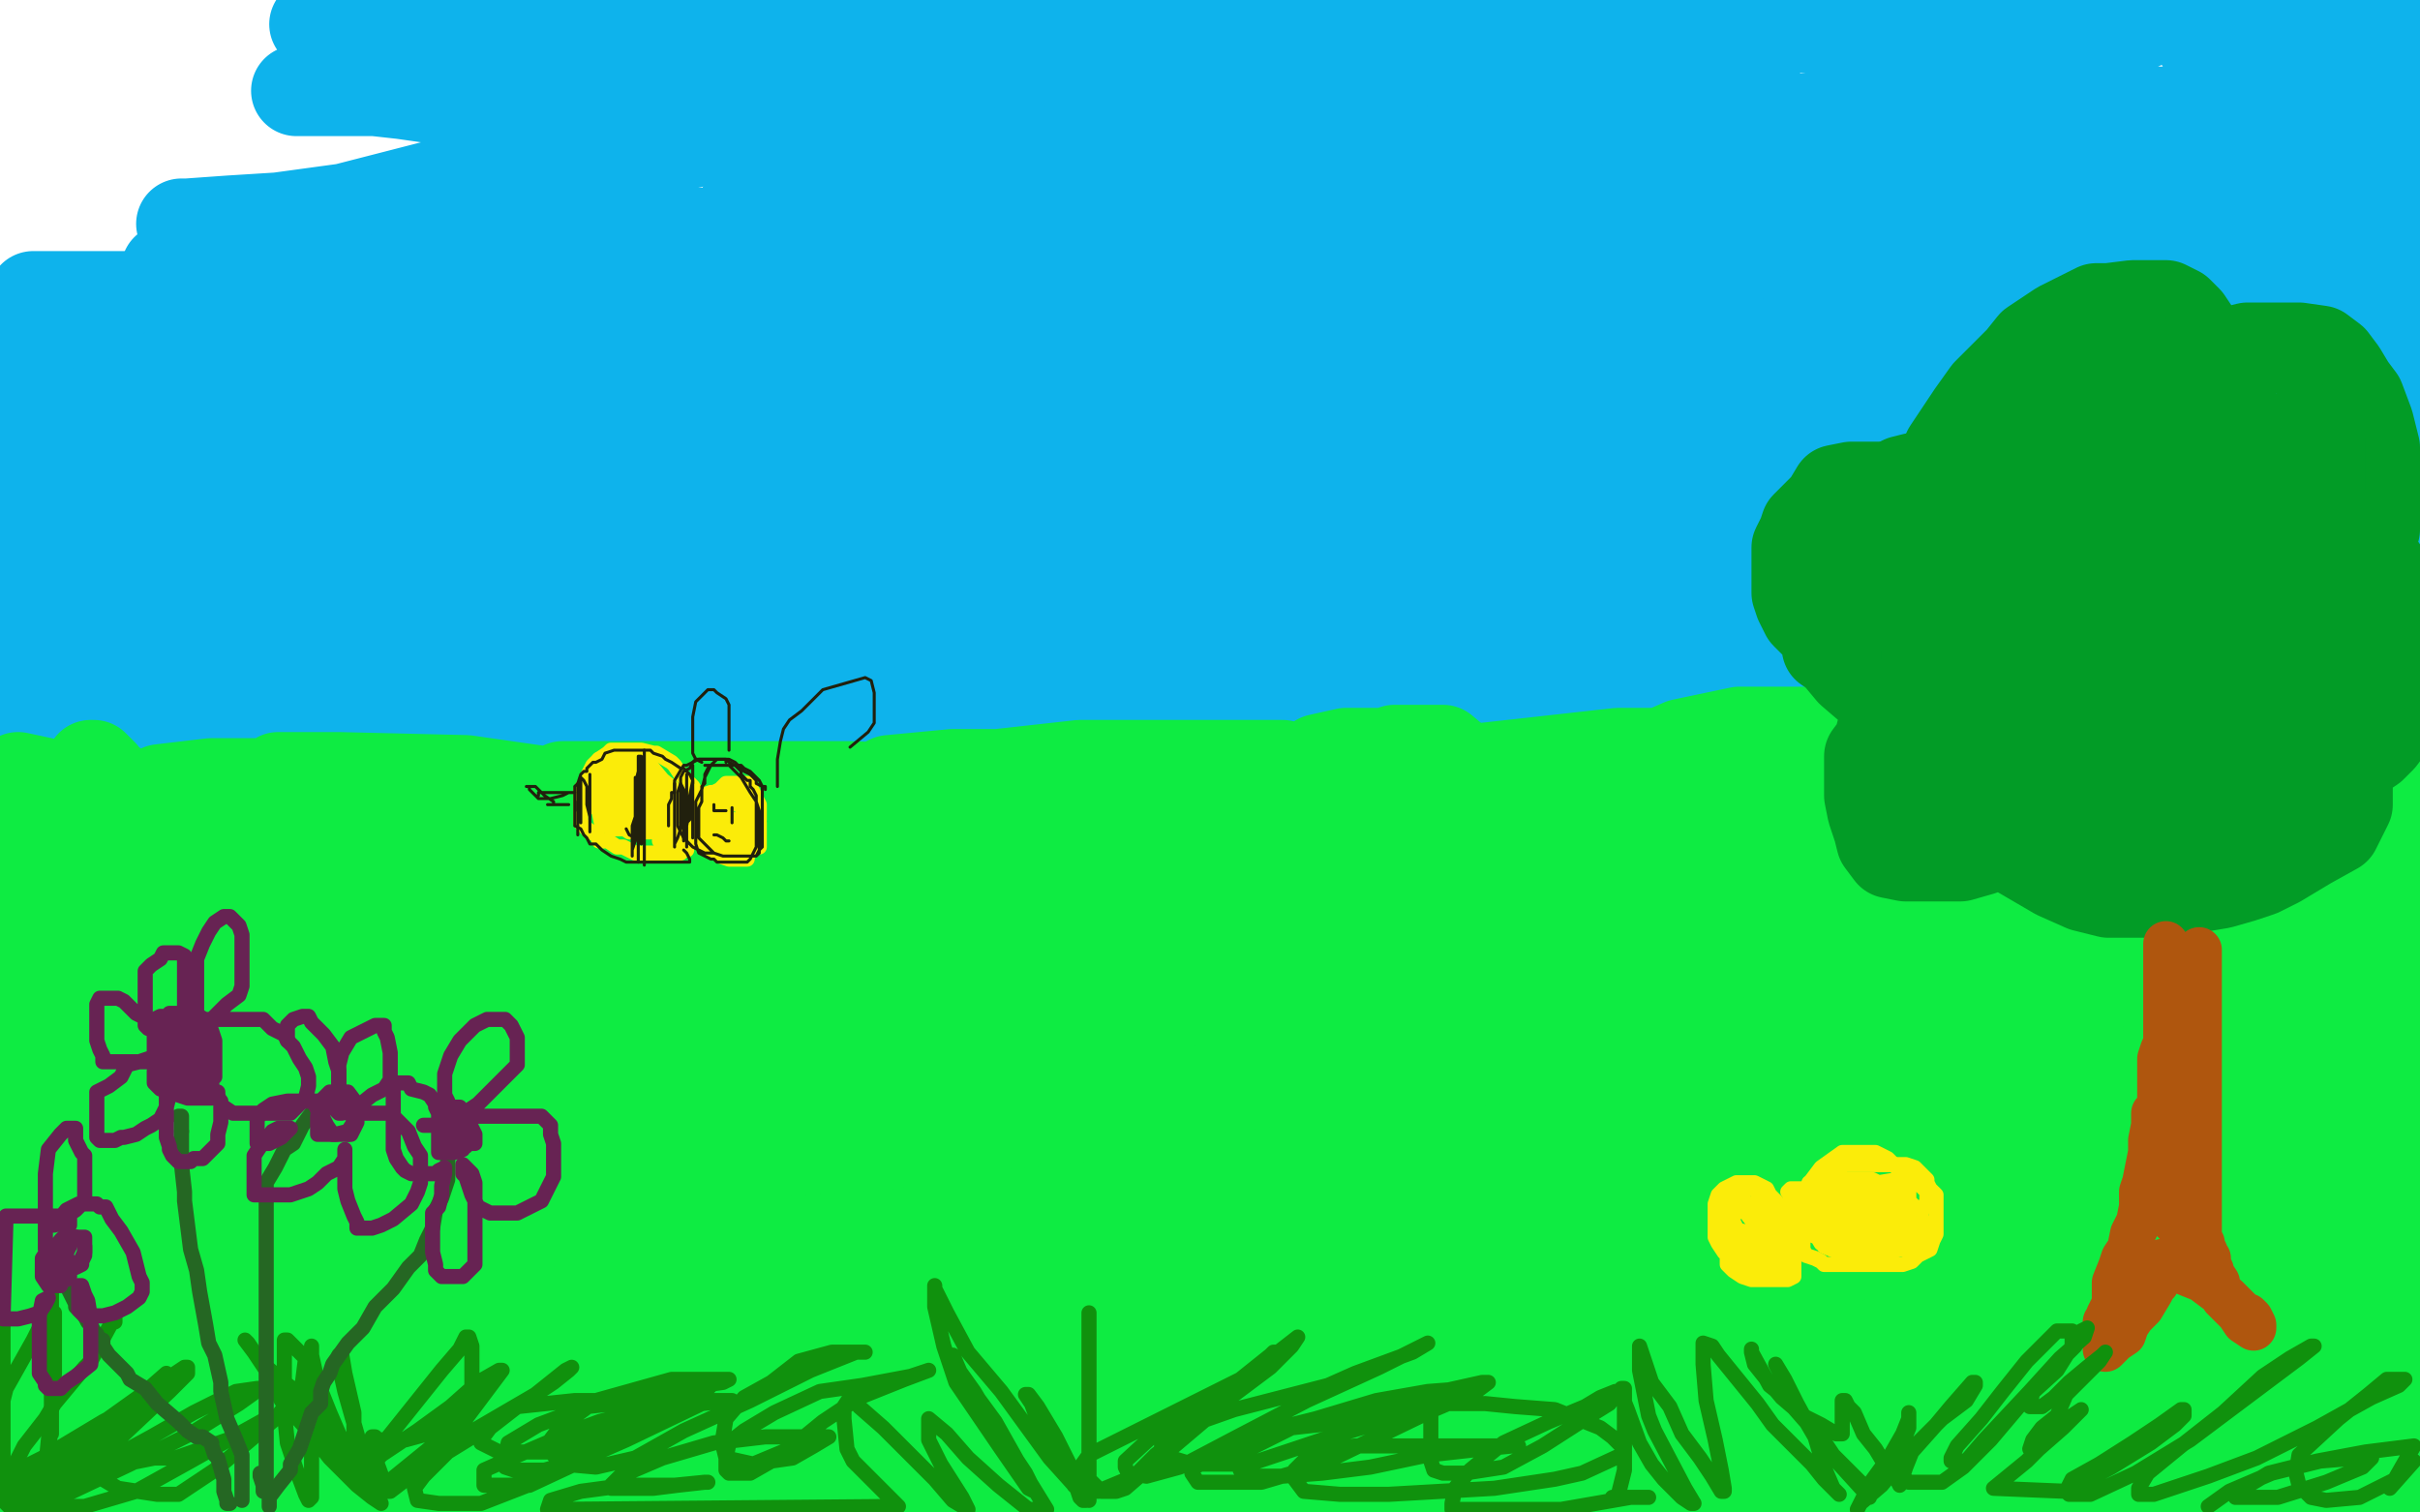
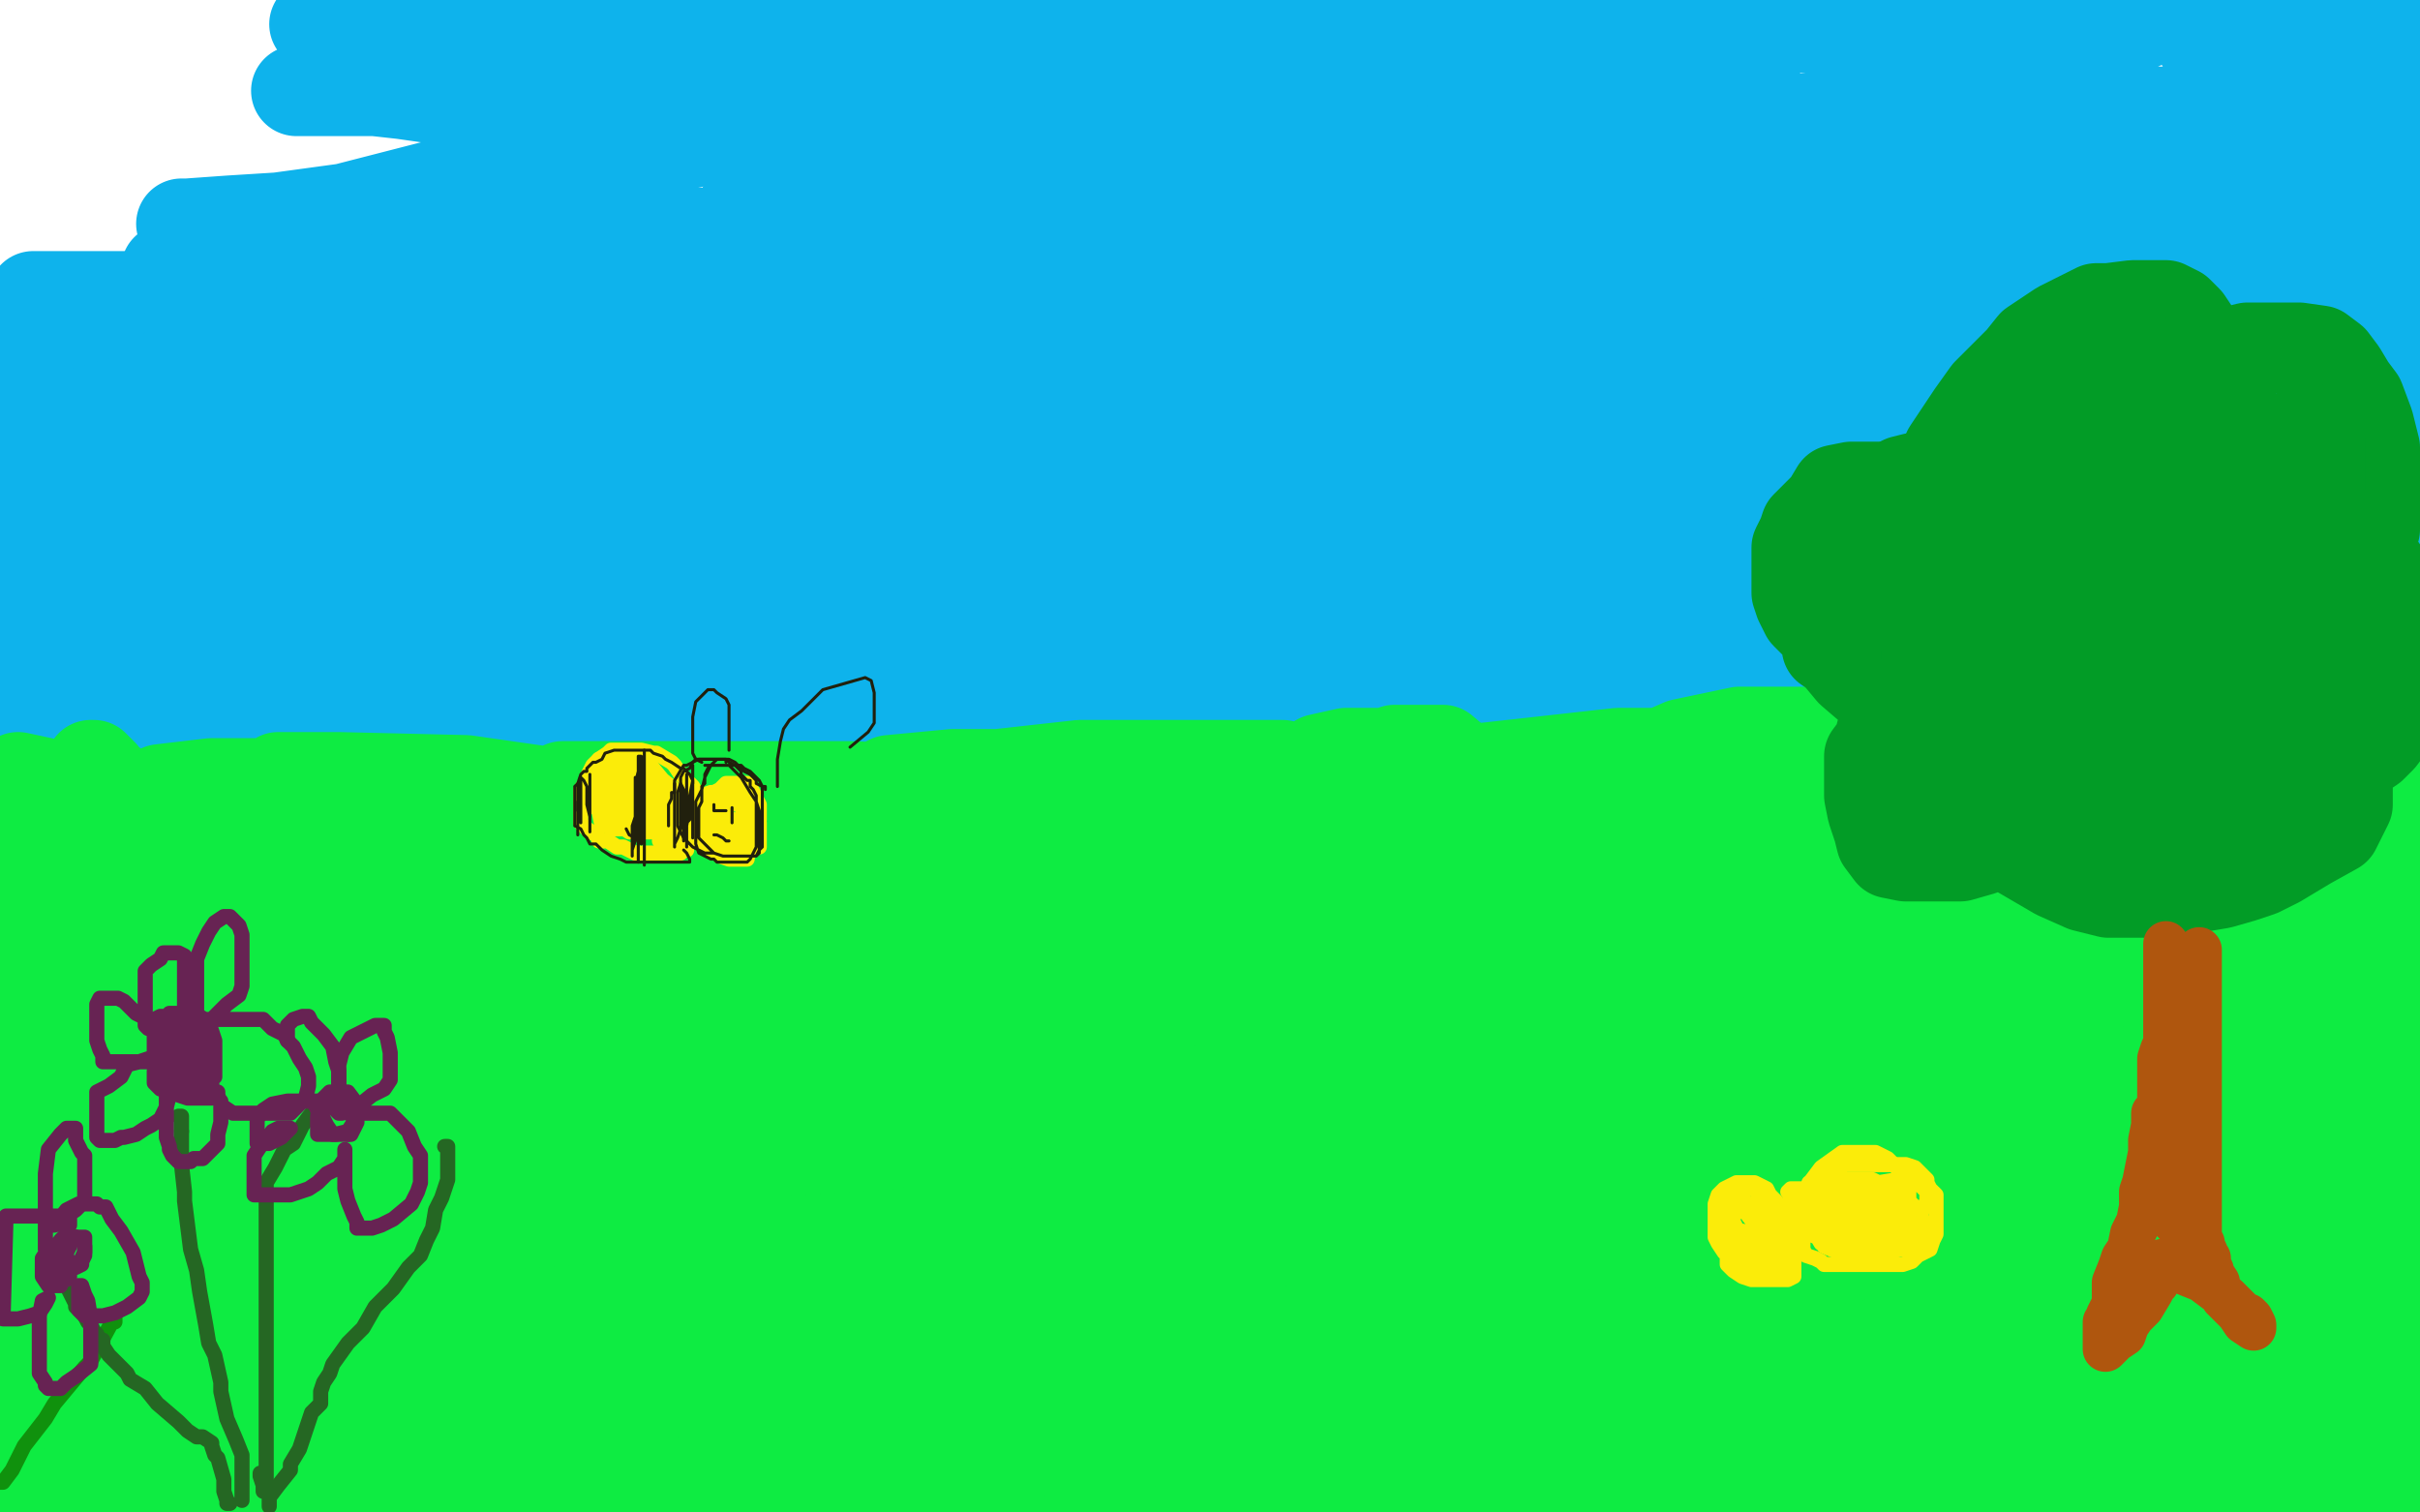
<svg xmlns="http://www.w3.org/2000/svg" width="800" height="500" version="1.1" style="stroke-antialiasing: false">
  <desc>This SVG has been created on https://colorillo.com/</desc>
  <rect x="0" y="0" width="800" height="500" style="fill: rgb(255,255,255); stroke-width:0" />
  <polyline points="10,101 14,101 14,101 22,101 22,101 25,101 25,101 35,101 35,101 40,101 40,101 41,101 41,101 41,100 37,98 27,98 24,98 17,98 13,98 11,98 12,98 17,98 26,98 40,98 62,98 66,98 69,98 68,98 59,98 44,98 25,99 11,102 2,104 1,105 1,106 4,106 12,106 29,106 46,106 61,106 70,106 71,106 70,106 59,106 47,106 34,106 22,106 14,106 12,106 11,107 12,107 14,108 22,108 45,108 55,108 84,108 98,108 100,108 96,108 86,108 73,108 58,108 33,108 26,109 12,110 10,112 8,113 10,114 15,114 25,114 39,114 56,114 68,114 72,114 69,114 59,114 46,114 30,114 19,114 11,114 8,114" style="fill: none; stroke: #0eb3ec; stroke-width: 30; stroke-linejoin: round; stroke-linecap: round; stroke-antialiasing: false; stroke-antialias: 0; opacity: 1.0" />
  <polyline points="17,130 17,131 17,131 19,132 19,132 23,133 23,133 26,133 26,133 32,133 32,133 34,133 34,133 35,133 33,131 28,127 20,127 17,127 10,127 6,127 2,127 3,130 8,132 13,133 27,134 36,134 42,134 43,134 40,134 34,134 22,134 17,134 13,134 17,134 25,134 39,134 52,134 67,134 78,133 84,133 88,131 94,130 95,130 96,130 97,130 96,129 93,129 85,129 71,129 59,129 44,129 42,129 41,129 43,129 52,128 68,124 79,123 106,119 122,118 129,118 128,118 126,117 120,117 105,117 90,117 75,117 63,117 61,117 63,117 72,112 83,106 106,94 119,90 123,87 124,87 122,87 115,87 103,87 88,87 72,87 61,87 57,88 55,89 56,91 63,95 73,95 88,95 103,95 121,92 138,90 145,86 146,85 145,83 135,75 120,74 103,74 84,74 68,74 60,74 62,74 76,73 92,72 114,69 149,60 158,56 173,45 173,42 173,40 168,37 160,35 140,32 133,31 124,30 105,30 99,30 98,30 100,30 107,30 119,30 138,30 160,30 179,30 188,29 190,28 189,28 186,27 181,24 166,22 145,22 135,22 128,22 126,22 128,22 135,22 144,22 161,22 168,22 194,20 195,20 195,18 189,14 179,10 164,8 148,8 131,8 115,8 106,8 104,8 105,8 107,8 117,8 122,9 146,9 162,9 177,10 188,10 192,10 189,10 183,9 179,7 157,6 139,6 131,6 111,6 109,6 116,6 125,6 138,6 163,6 173,6 175,6 176,6 174,6 169,6 154,6 143,8 132,10 130,10 124,10 124,11 126,11 132,11 143,11 150,11 162,11 183,11 191,11 197,11 190,11 180,11 165,11 161,11 153,11 152,11 151,11 152,11 154,11 163,11 175,11 187,11 191,11 200,11 204,11 205,11 201,11 193,11 182,11 167,15 157,19 158,19 163,19 170,19 178,19 188,18 200,17 208,17 212,16 213,16 203,15 183,15 176,15 168,15 166,15 170,15 174,14 186,13 191,13 205,13 211,13 213,13 216,13 217,13 211,13 209,13 201,13 199,13 197,14 202,14 206,14 215,14 216,14 218,14 217,14 209,14 207,14 205,14 204,14 203,14 203,15 202,15 201,15 200,15 199,15 198,15 205,15 217,14 231,13 248,11 261,11 271,11 273,11 274,11 270,12 259,14 245,15 228,15 213,15 201,15 192,15 190,15 199,15 211,15 228,15 244,15 258,15 269,15 272,15 270,15 264,15 243,15 228,15 220,16 199,22 193,25 199,25 211,25 227,25 255,23 272,21 279,21 270,21 253,21 233,24 212,29 191,39 170,46 159,51 158,53 162,54 186,54 208,52 238,45 273,40 297,37 301,36 298,36 287,35 270,35 252,35 227,35 189,35 176,35 177,35 196,35 229,35 271,31 320,27 355,25 377,24 381,23 376,23 363,23 346,23 326,22 299,21 272,21 258,21 256,21 271,21 295,21 331,21 365,21 393,21 415,21 424,21 420,21 410,19 391,17 353,17 325,16 298,16 280,15 275,15 276,15 285,15 307,15 351,15 370,15 399,15 425,14 436,14 434,14 423,14 404,14 377,14 332,15 281,15 248,15 231,15 229,15 243,15 273,15 321,15 376,15 440,15 502,15 547,15 570,15 582,14 584,14 580,14 574,14 539,14 510,14 477,14 429,14 397,14 375,14 370,14 372,14 400,11 433,7 454,5 524,0 558,0 585,0 596,0 598,0 597,0 591,1 569,3 543,5 502,6 475,6 458,8 462,8 477,8 502,8 530,8 564,8 597,8 623,8 637,8 640,8 638,8 626,8 602,8 595,8 580,8 572,9 571,9 576,9 592,9 616,9 657,9 672,9 698,8 707,8 708,8 706,8 697,9 682,9 661,11 645,11 636,12 648,6 738,2 737,4 738,4 743,4 749,4 753,4 761,4 758,4 752,5 743,8 736,10 730,13 727,13 736,13 740,13 752,13 764,13 772,13 777,13 781,13 782,13 777,13 768,13 757,13 750,15 748,16 753,16 765,15 778,11 788,8 792,6 794,5 795,5 792,5 788,6 786,7 789,7 796,5 796,12 796,15 794,20 793,26 792,28 791,29 792,29 794,29 797,29 796,29 791,29 787,29 773,29 762,33 759,35 759,36 760,36 764,37 770,37 779,37 787,37 798,37 799,37 796,37 791,37 781,38 767,41 750,42 745,44 744,44 745,45 751,47 759,47 767,47 777,47 785,47 789,47 790,47 787,47 775,50 747,54 725,58 705,63 696,67 694,70 698,72 708,72 724,72 742,72 758,72 776,72 778,72 780,72 777,74 768,74 753,74 735,75 718,78 712,81 715,82 736,83 754,83 770,83 778,83 779,83 777,83 772,83 764,83 757,83 756,83 760,82 767,77 773,73 782,69 788,65 792,63 792,62 792,60 791,58 790,57 789,59 788,64 788,70 787,77 788,81 789,83 791,85 793,86 793,82 793,77 793,72 792,67 793,67 794,71 795,77 796,81 796,85 796,86 796,87 797,87 797,88 793,88 781,84 763,82 733,79 699,78 655,78 604,78 591,78 594,78 603,78 652,72 685,68 718,66 745,64 758,64 755,64 743,64 726,64 705,64 680,64 668,64 641,64 636,64 645,64 655,63 676,62 719,59 747,58 756,55 769,50 767,50 758,46 742,45 722,45 699,45 676,45 652,47 632,48 624,49 624,50 629,51 647,52 657,52 680,52 723,52 742,50 748,48 750,45 749,44 743,41 726,37 707,37 695,37 665,37 617,37 588,40 571,44 569,45 579,46 591,46 621,46 667,43 681,42 723,41 735,41 747,41 743,41 728,39 711,39 690,39 661,39 615,40 568,40 514,41 455,45 447,45 431,47 437,48 459,49 492,49 545,49 604,49 644,49 656,49 640,49 629,49 588,49 552,48 494,48 463,48 399,48 378,48 379,48 392,49 430,49 449,49 522,49 575,49 589,49 601,49 600,49 590,49 571,47 549,47 522,47 481,47 430,47 409,47 405,47 409,47 425,48 456,48 498,48 545,48 577,48 590,47 590,46 586,45 561,41 546,41 519,40 477,40 450,40 426,40 418,40 420,40 432,40 448,40 469,40 500,40 517,39 518,38 513,38 503,36 487,36 470,35 446,35 421,35 404,35 397,35 402,35 420,35 440,35 469,35 499,35 538,35 564,36 582,45 582,46 576,48 560,50 549,50 519,53 509,54 497,59 497,60 504,61 524,62 551,62 580,62 604,62 624,62 630,62 624,62 610,62 593,62 571,63 544,63 532,64 534,65 567,65 591,65 617,65 632,65 671,65 685,65 690,65 690,64 690,62" style="fill: none; stroke: #0eb3ec; stroke-width: 30; stroke-linejoin: round; stroke-linecap: round; stroke-antialiasing: false; stroke-antialias: 0; opacity: 1.0" />
  <polyline points="3,236 5,236 5,236 11,236 11,236 16,236 16,236 27,235 27,235 39,235 39,235 51,235 51,235 61,235 61,235 72,234 80,233 86,232 94,232 101,232 110,232 117,232 124,232 135,232 146,232 158,232 176,232 188,232 199,232 214,232 232,232 249,232 266,232 281,232 295,232 310,232 328,232 355,232 371,232 386,232 399,232 411,232 424,232 438,232 449,232 458,229 468,227 478,223 491,220 503,219 513,217 526,216 534,213 539,210 546,207 550,206 555,205 559,204 563,203 566,203 575,200 580,200 586,199 591,199 594,198 601,198 605,198 610,198 615,198 622,198 626,198 630,198 633,198 636,198 639,198 648,198 654,198 661,198 666,198 673,198 681,198 690,198 698,198 706,198 718,198 721,198 728,198 740,198 748,198 754,198 759,198 764,198 769,198 774,197 779,197 784,197 788,197 798,197 799,197" style="fill: none; stroke: #0eb3ec; stroke-width: 30; stroke-linejoin: round; stroke-linecap: round; stroke-antialiasing: false; stroke-antialias: 0; opacity: 1.0" />
  <polyline points="593,135 582,135 582,135 568,134 568,134 498,134 498,134 480,134 480,134 474,134 474,134 476,135 482,139 500,142 510,142 534,143 581,143 614,143 642,143 661,144 667,146 668,146 666,146 659,146 641,146 615,146 576,146 526,146 491,146 485,147 485,149 495,151 520,156 565,156 629,156 691,156 738,156 755,156 748,157 731,157 707,157 680,157 638,157 585,157 540,157 522,157 519,158 520,159 532,162 551,164 594,164 628,164 661,164 683,164 687,164 677,164 653,163 621,163 590,163 549,163 507,163 487,164 485,167 493,169 501,171 542,172 584,172 634,172 674,172 697,169 702,167 685,161 677,156 642,149 628,145 579,137 552,132 501,127 487,127 490,127 510,127 559,127 612,125 665,125 695,123 701,122 703,122 687,117 661,114 617,111 600,111 558,111 537,111 529,112 529,113 536,117 573,124 598,124 679,124 722,124 735,124 744,124 739,123 722,116 677,103 604,97 559,97 531,97 517,98 515,100 517,101 532,105 543,105 587,105 620,105 649,105 670,105 673,104 664,100 644,91 602,82 576,78 547,78 509,78 501,78 495,82 496,83 522,90 575,90 634,90 692,90 738,91 757,91 762,92 757,92 745,91 739,89 713,88 694,98 688,104 681,116 682,118 689,123 717,127 737,127 756,127 780,125 789,124 794,123 790,121 780,118 766,111 745,108 722,108 687,111 670,120 666,126 667,127 673,131 704,135 730,135 753,135 771,133 775,129 774,127 766,124 741,118 719,118 709,118 678,127 672,136 671,139 676,143 691,150 713,152 740,152 766,152 788,152 789,152 788,151 766,151 744,151 729,151 692,161 679,170 679,174 685,178 706,180 733,180 771,180 785,180 787,179 785,177 782,177 771,173 744,173 726,173 707,173 697,173 695,175 698,177 710,180 738,180 745,180 758,180 773,172 776,164 777,154 777,142 776,130 772,124 768,121 766,120 764,119 762,123 762,131 765,136 771,140 781,141 788,141 795,138 795,136 794,132 789,127 782,120 778,116 777,116 778,118 778,122 780,126 782,132 783,138 784,142 784,143 783,144 780,146 775,151 770,157 761,166 756,168 750,171 745,172 742,172 735,172 725,172 717,172 707,172 700,172 697,172 698,171 702,170 705,170 708,170 709,170" style="fill: none; stroke: #0eb3ec; stroke-width: 30; stroke-linejoin: round; stroke-linecap: round; stroke-antialiasing: false; stroke-antialias: 0; opacity: 1.0" />
  <polyline points="737,177 741,176 741,176 742,175 742,175 743,175 743,175 744,174 744,174 745,174 745,174 747,174 747,174 749,174 753,174 757,174 761,174 769,174 784,174 790,174 794,173 795,172 795,171 795,169 795,166 795,165 795,164 795,163 795,161 794,161 795,163 797,168 799,168 799,169 798,171" style="fill: none; stroke: #0eb3ec; stroke-width: 30; stroke-linejoin: round; stroke-linecap: round; stroke-antialiasing: false; stroke-antialias: 0; opacity: 1.0" />
  <polyline points="777,110 778,110 778,110 779,109 779,109 783,105 783,105 786,100 786,100 787,95 787,95 790,90 790,90 792,94 796,102 797,119 792,119 781,119 763,119 726,119 665,119 570,119 511,119 479,121 459,128 448,133 445,138 445,140 448,142 453,142 467,142 486,142 510,142 540,142 568,141 580,141 567,137 541,133 484,132 450,132 427,132 420,132 427,133 444,133 468,132 506,122 533,114 555,106 563,99 561,96 553,91 534,85 510,82 483,82 461,82 427,82 413,85 410,87 411,87 418,87 440,88 473,88 510,86 541,85 571,82 580,79 578,79 562,76 516,74 476,74 436,75 396,81 372,92 362,99 363,101 367,101 400,102 439,102 496,100 538,93 568,88 568,87 555,86 527,78 489,78 447,78 415,78 382,83 362,88 357,95 360,100 368,102 432,108 488,108 530,108 561,108 571,108 568,108 551,106 517,101 458,101 427,101 346,101 315,108 313,113 314,115 338,123 373,124 431,124 495,124 548,124 571,124 574,124 571,124 556,121 513,116 476,116 446,116 418,119 406,127 406,132 414,140 430,151 455,157 488,157 536,157 577,156 602,156 609,153 598,149 563,134 499,119 435,109 369,103 315,102 290,102 278,102 279,102 289,102 346,102 411,100 474,95 513,86 519,84 513,81 490,77 462,76 433,74 389,77 363,84 341,98 340,101 342,104 361,112 392,114 436,109 486,98 517,82 527,73 520,66 473,50 417,48 386,48 303,52 269,55 248,63 247,65 249,66 258,68 279,68 304,68 330,68 351,65 358,61 355,60 344,59 324,58 299,58 275,61 259,69 252,78 254,81 260,86 276,88 314,88 329,88 375,85 397,80 400,80 395,79 375,77 277,77 223,77 191,83 191,84 192,86 210,93 236,93 275,93 312,93 350,92 380,92 391,89 390,88 380,83 336,80 294,80 256,83 230,92 226,98 229,100 246,103 274,104 306,104 334,102 358,97 367,92 365,90 352,83 324,79 237,77 178,80 131,90 111,104 109,110 111,115 120,124 141,128 192,128 274,126 289,121 302,113 293,107 269,105 220,104 137,104 120,104 99,108 96,115 96,116 110,122 132,124 162,124 191,123 226,114 232,109 231,104 217,101 206,100 162,100 129,106 110,115 101,123 101,129 105,132 120,136 196,136 240,131 254,129 277,124 277,123 275,123 210,119 152,119 70,121 56,124 48,131 48,134 53,139 79,144 92,144 134,144 163,142 186,141 189,139 188,137 169,132 138,131 87,131 47,131 22,138 19,145 20,155 26,162 31,166 48,167 79,167 102,167 120,159 124,155 120,151 94,141 64,141 37,141 25,141 8,152 8,156 9,164 11,167 23,174 34,175 52,175 72,173 89,165 94,160 92,156 83,150 54,146 29,146 9,155 3,159 0,166 2,175 9,181 21,186 41,187 62,187 79,185 87,178 85,177 74,172 66,172 44,171 19,174 13,178 13,179 16,183 25,187 53,189 64,189 87,189 104,188 104,187 99,186 91,184 55,183 26,183 3,183 8,201 53,207 68,207 92,207 109,198 109,195 103,190 90,186 72,186 48,188 25,196 8,206 3,214 5,217 16,220 33,220 62,220 88,220 111,220 120,217 119,216 107,211 81,206 51,205 18,205 4,221 24,224 55,224 108,224 163,224 208,219 233,212 238,208 235,208 222,206 183,206 157,207 137,213 134,215 137,217 154,218 193,218 247,216 302,204 314,200 325,194 321,190 307,185 281,184 238,184 198,185 168,188 155,195 153,199 157,201 177,201 227,201 312,197 356,187 369,180 370,178 357,172 324,171 260,171 199,171 121,174 110,177 106,184 117,190 143,192 198,192 260,191 316,190 355,186 366,180 364,180 350,176 290,174 234,174 181,174 150,177 137,180 131,184 140,184 175,184 240,182 300,177 338,175 354,169 355,166 349,164 330,163 296,163 237,163 215,166 213,166 216,166 238,166 291,166 356,165 389,162 408,160 412,158 404,156 394,154 357,154 324,154 298,154 281,158 279,159 284,160 292,160 326,160 372,158 411,156 432,154 435,149 426,145 405,140 378,140 352,140 323,140 293,141 266,148 276,152 290,153 323,153 373,153 413,154 426,151 427,149 423,145 406,138 380,137 350,137 322,137 297,139 286,146 285,150 289,155 316,157 352,157 380,157 407,155 416,155 388,152 368,152 306,152 240,152 183,154 156,159 153,161 160,161 176,164 205,162 256,162 298,162 320,158 323,156 319,154 303,150 279,150 250,150 229,150 202,158 197,163 197,164 210,166 225,166 306,166 365,166 407,166 430,166 442,167 442,168 438,172 420,180 391,186 364,197 352,208 347,215 349,219 361,221 384,221 424,221 433,221 451,220 458,216 456,215 449,212 424,211 394,210 365,210 338,210 324,214 321,217 322,218 350,219 392,219 452,218 464,216 494,213 496,212 485,207 444,206 415,206 384,207 362,211 348,221 348,222 363,226 377,226 429,226 494,225 543,222 580,220 586,216 586,214 579,211 564,206 540,205 513,205 472,205 459,205 444,209 444,210 446,211 460,211 510,211 545,209 566,205 575,199 574,197 570,195 556,193 534,193 494,193 483,193 463,194 455,198 456,198 463,199 502,199 517,195 522,193 522,192 521,191 515,191 492,190 475,190 459,190 447,191 443,196 443,197 446,198 470,198 481,198 501,192 511,187 513,184 509,181 500,177 484,172 469,172 454,172 443,172 437,177 437,178 450,180 474,180 485,179 506,173 508,172 508,171 503,170 491,170 474,170 458,171 448,176 447,179 449,183 470,188 484,188 526,188 552,188 568,188 579,189 580,190 573,190 568,190 554,190 542,190 548,193 578,194 599,194 614,194 624,194 625,194 625,193 623,193 618,193 602,195 591,201 586,206 585,208 586,209 596,210 611,210 626,209 634,203 634,202 633,202 627,202 620,203 610,206 598,210 590,213 588,215 596,215 614,208 631,200 643,192 653,183 663,177 665,175 664,175 659,175 656,175 639,179 632,184 632,185 634,185 646,185 666,182 688,179 693,177 693,175 690,175 684,175 676,175 665,175 653,175 643,176 640,178 641,179 654,179 673,178 687,176 689,176 689,175 684,175" style="fill: none; stroke: #0eb3ec; stroke-width: 30; stroke-linejoin: round; stroke-linecap: round; stroke-antialiasing: false; stroke-antialias: 0; opacity: 1.0" />
  <polyline points="62,314 63,315 63,315 64,317 64,317 70,320 70,320 82,323 82,323 94,323 94,323 112,325 112,325 150,325 167,325 160,325 145,323 127,322 107,321 85,319 70,319 58,327 58,330 58,333 63,340 76,352 91,358 113,359 140,359 157,359 167,359 168,359 167,358 159,350 141,341 119,338 89,337 63,336 37,336 34,338 32,341 32,346 38,352 50,361 69,365 94,366 125,366 144,362 153,355 148,341 134,326 112,312 87,305 65,305 48,305 34,311 29,319 29,329 31,339 40,349 60,364 77,366 94,366 104,360 105,354 99,343 83,329 61,315 41,311 26,310 12,318 1,331 0,382 19,379 25,373 36,360 40,343 40,325 37,311 31,303 29,302 25,307 22,319 18,340 14,361 11,380 9,397 9,411 9,415 12,418 18,418 27,411 41,388 44,373 43,364 38,360 30,359 20,365 7,377 0,450 22,452 40,449 52,442 58,435 58,428 55,423 48,417 40,417 29,417 19,423 10,434 10,436 12,444 19,451 36,454 58,454 84,454 105,448 116,441 118,435 112,426 85,416 71,414 45,414 21,422 15,431 15,443 18,453 26,461 36,468 53,469 81,469 112,464 127,455 131,442 120,433 99,427 66,427 36,427 8,464 40,465 95,465 116,462 119,460 116,456 100,454 71,454 47,454 29,454 21,456 20,460 23,466 30,472 59,476 82,477 109,477 133,476 140,472 137,467 121,459 92,457 65,457 32,457 1,461 5,479 27,483 55,483 91,483 121,476 141,469 147,463 146,459 134,452 110,451 81,451 41,451 15,451 3,452 3,453 8,458 28,466 60,468 110,468 169,468 233,468 276,463 293,453 289,449 267,448 229,448 179,448 122,450 89,455 72,464 71,467 84,472 149,473 248,471 277,466 334,454 360,435 364,428 345,415 311,409 255,409 183,409 105,409 15,409 7,411 5,414 24,427 71,438 153,442 250,442 305,442 466,442 535,434 552,430 559,424 543,417 502,413 438,411 360,411 259,412 231,414 211,418 211,425 218,430 282,438 363,438 447,435 517,421 561,403 572,390 568,380 534,358 501,351 384,349 342,349 234,349 203,358 198,365 204,372 240,381 318,382 421,382 521,381 597,367 661,344 664,337 655,333 632,330 579,330 508,334 439,339 382,344 364,350 365,353 409,362 445,364 587,363 657,352 710,338 727,326 726,319 712,310 683,307 624,307 557,307 456,318 430,325 428,328 441,331 475,330 536,330 601,320 668,299 708,280 716,270 714,264 698,261 669,260 591,260 571,260 539,270 531,282 541,289 563,295 610,295 668,289 711,273 729,260 733,253 729,249 708,248 696,248 650,258 625,267 610,277 609,283 619,288 640,289 682,288 727,283 754,273 771,262 775,254 768,250 757,249 736,249 717,249 701,253 694,259 694,263 700,267 713,269 734,268 758,255 764,247 764,243 754,232 743,229 723,229 703,229 685,231 670,237 667,245 669,250 671,252 689,256 699,254 704,249 705,244 704,238 697,231 688,225 679,221 669,221 661,225 654,230 652,238 652,244 654,247 661,253 668,253 675,251 677,246 678,242 674,236 667,232 660,231 649,231 646,233 643,238 643,240 647,246 652,248 661,248 669,247 673,242 673,237 669,233 662,228 655,228 644,230 640,235 637,238 637,244 641,248 648,251 656,251 664,246 666,243 664,239 658,234 650,231 647,231 634,231 628,237 628,241 628,243 635,247 643,247 648,247 650,243 651,239 651,233 649,230 645,229 639,229 626,229 616,235 612,240 612,241 614,247 623,252 636,253 648,253 655,253 655,250 653,246 645,241 634,241 624,241 613,241 609,243 603,248 600,255 600,258 611,268 615,270 635,270 642,266 642,262 638,254 624,243 618,242 595,242 575,242 556,246 540,253 532,260 532,264 535,269 547,273 566,274 609,274 636,270 649,264 650,263 641,258 629,255 620,255 597,254 580,254 562,257 541,266 539,269 542,275 547,278 577,280 602,280 617,277 622,273 621,269 610,262 594,256 575,255 549,255 525,254 495,255 488,261 488,267 496,274 501,278 533,281 560,280 586,277 602,265 602,263 595,256 570,249 549,249 535,249 490,254 476,258 437,275 429,283 430,289 441,296 461,299 501,299 541,295 559,292 583,278 583,277 570,268 549,266 523,266 512,266 465,267 435,271 401,289 402,296 413,304 449,307 481,307 512,300 524,295 536,286 531,275 516,265 491,261 463,261 430,261 399,264 378,271 371,283 373,287 387,302 393,306 421,310 447,310 475,306 494,295 500,286 496,279 478,271 458,270 422,270 397,276 377,284 372,289 370,300 380,306 397,311 422,311 447,310 475,300 495,289 502,280 502,274 494,268 477,265 470,265 452,273 443,280 442,287 444,292 451,300 465,301 478,300 487,291 490,282 487,267 479,261 472,260 468,260 463,263 459,268 453,276 453,280 453,283 457,284 464,284 477,275 484,265 486,258 483,253 477,248 470,248 465,248 461,248 454,253 451,259 451,264 454,271 462,276 480,276 486,270 486,265 484,258 475,252 466,249 455,249 445,249 436,251 426,259 419,267 416,280 418,286 424,292 433,295 447,293 458,286 461,277 458,266 445,257 424,253 399,253 357,253 330,256 316,263 311,269 313,274 319,281 332,286 351,286 392,284 407,277 409,273 403,264 387,258 362,256 338,256 315,256 294,258 280,265 277,272 283,285 286,288 301,296 324,297 361,296 375,286 376,280 364,269 341,264 312,261 287,261 263,261 249,269 241,283 242,287 249,297 269,311 277,313 319,313 350,304 361,294 360,285 345,274 309,261 281,260 236,260 214,261 199,269 195,276 195,281 205,295 220,305 229,305 248,305 268,298 282,288 284,281 274,270 265,265 244,260 207,260 186,260 168,268 159,275 159,282 166,290 177,296 198,297 218,297 233,290 232,280 212,268 196,264 154,258 112,257 92,257 86,261 86,267 92,276 101,286 120,298 136,300 157,300 167,299 185,289 185,285 174,277 154,274 129,274 103,274 81,275 61,283 53,292 56,304 69,312 91,313 118,313 145,303 159,290 153,276 146,269 122,260 96,259 70,259 53,261 47,274 49,286 58,296 68,305 82,307 100,305 113,297 117,287 113,277 100,269 81,265 60,265 44,268 44,271 44,284 47,296 53,302 64,307 80,307 98,300 106,293 108,285 101,276 87,269 62,267 46,268 39,277 39,283 41,297 46,302 60,313 77,320 118,322 135,322 178,322 192,322 215,313 213,308 202,298 183,288 161,279 138,272 82,270 48,270 33,270 0,311 7,315 14,316 20,314 35,296 37,292 37,272 37,262 34,256 31,253 30,253 28,259 25,266 23,279 23,288 30,296 33,297 40,295 42,289 41,280 33,270 20,260 6,257 9,301 23,293 35,283 40,275 42,267 41,262 37,259 33,257 28,257 22,263 19,269 18,278 18,285 21,292 27,296 32,297 37,294 38,285 36,276 28,267 16,261 2,260 1,337 39,354 97,360 164,362 226,362 271,362 279,361 271,355 248,345 219,339 165,338 107,338 45,338 53,372 84,372 261,372 316,370 328,366 326,363 310,359 272,357 211,357 138,358 67,365 23,370 15,379 31,389 90,392 178,392 287,392 339,392 439,384 457,375 453,370 427,361 359,359 254,359 129,359 99,356 153,352 285,322 344,301 359,287 356,281 338,273 233,271 201,272 165,275 156,281 157,283 177,292 230,292 294,292 356,292 382,292 385,292 375,292 336,291 260,291 244,291 215,292 215,293 217,297 253,308 313,311 380,313 477,313 574,313 636,313 652,313 647,313 616,313 554,313 493,313 429,313 390,314 380,315 388,316 396,316 470,316 504,316 610,312 665,309 677,306 673,303 646,301 571,301 455,301 343,308 214,318 126,339 102,352 153,358 236,358 344,358 452,358 527,352 557,350 560,350 546,350 500,350 466,350 263,353 158,364 104,376 95,379 96,379 143,379 223,379 274,378 397,364 439,354 445,348 437,343 404,341 312,341 282,341 207,341 196,342 196,343 211,343 253,343 314,343 370,343 406,343 418,337 416,334 402,332 393,332 371,331 341,331 334,332 321,341 321,343 329,353 351,358 402,358 472,358 564,358 574,358 575,358 540,360 506,360 374,369 320,373 168,401 107,416 87,430 85,433 90,440 106,450 161,452 192,452 295,451 345,451 362,447 356,445 296,441 235,441 171,441 115,441 92,441 107,441 120,441 206,441 243,440 341,438 383,437 391,433 390,433 373,431 336,431 272,431 185,431 172,431 149,432 155,432 164,432 212,432 234,432 281,430 297,423 299,422 291,420 268,420 217,420 200,420 150,420 137,420 138,420 159,427 193,427 254,427 315,427 379,427 407,427 413,427 405,430 391,431 338,434 222,441 134,451 96,458 37,468 29,474 31,475 47,476 79,476 177,476 210,476 308,476 358,476 370,476 376,476 368,476 335,476 274,476 210,476 140,476 71,476 9,476 5,476 6,477 26,478 71,480 136,482 228,484 333,484 441,484 519,484 563,484 564,484 561,484 501,485 468,485 390,485 260,485 181,484 125,484 108,484 106,484 115,484 145,484 201,484 284,484 451,482 520,482 665,481 704,481 707,481 698,481 646,481 546,481 429,481 283,481 14,481 31,486 117,486 219,486 319,486 389,486 411,486 408,486 378,486 289,486 175,486 64,486 146,493 212,495 359,495 544,495 628,495 675,495 686,496 684,497 663,497 595,497 492,499 777,499 778,498 773,498 718,497 682,497 590,497 421,497 316,498 522,494 609,479 659,458 666,449 654,440 610,435 537,432 432,432 337,432 273,432 255,436 254,436 270,439 307,443 374,443 493,443 582,442 639,440 655,439 643,439 594,439 530,439 443,442 338,454 276,462 256,475 261,479 296,484 362,484 459,484 567,484 659,484 713,482 727,473 706,470 652,470 508,470 400,470 289,470 228,470 211,470 213,471 233,473 290,473 384,473 490,473 598,473 640,472 701,468 703,464 683,461 622,461 539,461 428,461 336,462 266,463 254,464 256,464 281,464 359,464 520,464 633,455 740,441 665,392 620,392 573,393 419,406 394,410 417,411 468,411 536,408 602,393 669,370 701,355 707,351 703,351 682,351 628,353 526,379 475,396 458,408 459,413 478,418 532,418 610,419 712,411 778,397 767,390 701,397 629,417 550,443 496,463 483,471 483,472 500,472 545,472 643,462 673,456 727,443 752,433 738,433 726,433 637,439 571,454 503,477 498,481 498,485 515,487 554,486 653,452 707,424 732,406 738,389 733,372 711,361 659,357 597,357 521,361 456,363 427,368 428,368 473,369 559,361 652,341 731,311 779,290 789,282 789,281 784,281 764,290 733,308 687,333 647,354 618,374 609,388 613,391 635,391 672,386 737,361 796,333 798,280 743,285 645,326 589,351 572,365 572,368 584,370 624,362 691,331 760,298 776,211 767,221 767,230 772,238 794,249 792,224 782,225 760,235 742,246 732,256 731,262 738,265 756,268 782,268 789,231 768,240 759,247 743,261 742,267 745,273 766,274 782,266 791,257 793,249 791,242 776,235 755,233 732,233 706,233 679,239 677,245 680,251 693,259 729,262 756,262 777,262 793,256 791,230 777,230 753,232" style="fill: none; stroke: #0eec42; stroke-width: 30; stroke-linejoin: round; stroke-linecap: round; stroke-antialiasing: false; stroke-antialias: 0; opacity: 1.0" />
  <polyline points="742,239 739,244 739,251 749,260 770,263 785,263 797,260 795,244 767,233 743,232 716,232 698,232 687,232 682,232 682,236 684,240 692,248 705,254 723,262 739,263 756,264 769,264 776,258 776,254 774,248 766,240 753,234 739,232 727,232 719,232 718,233 719,234 726,237 746,238 754,238 777,231 786,222 788,216 787,210 780,204 774,203 756,203 742,211 738,214 735,218 735,228 739,233 751,240 761,241 793,243 792,220 765,218 737,218 707,218 680,225 676,232 676,237 681,241 710,258 738,260 793,263 797,306 762,332 735,359 721,380 718,396 722,406 733,409 748,409 757,406 785,377 791,371 794,353 794,346 784,337 772,337 756,344 743,356 730,369 726,375 724,386 724,389 733,388 753,367 767,347 770,331 768,320 757,313 740,312 732,312 705,322 690,335 683,346 685,353 699,360 749,357 763,353 784,341 795,332 796,330 794,330 783,330 761,336 739,347 713,362 695,375 691,382 699,385 725,385 789,376 799,374 786,379 749,395 726,409 713,419 714,425 731,428 777,428 726,421 678,422 656,425 652,428 655,428 680,428 702,428 790,422 755,430 735,440 737,441 759,442 782,442 763,461 729,475 719,479 712,489 713,491 742,494 760,494 784,487 754,490 709,494 706,494 709,496 717,496 784,496 767,492 767,468 767,453 768,436 771,425 777,419 777,418 778,420 778,424 778,441 778,448 778,471 778,479 778,497 784,497 790,483 796,455 799,438 799,487 799,491 798,426 793,432 790,435 789,434 789,429 789,417 788,396 788,382 788,377 788,366 788,365 789,372 789,380 790,396 790,411 790,427 790,441 790,451 790,455 790,453 790,444 791,431 793,418 794,406 795,394 798,387 798,384 798,386 798,403 798,418 797,436 795,450 794,461 792,467 791,467 789,461 786,444 779,426 773,408 762,396 736,382 710,380 677,380 623,381 563,386 503,391 460,398 435,406 429,410 430,411 438,412 499,412 573,410 675,398 784,390 747,364 640,372 530,384 369,398 322,403 314,404 320,404 351,404 415,404 500,398 602,386 690,367 754,346 756,344 753,344 698,342 620,343 525,347 406,359 295,378 205,384 154,391 137,398 137,399 142,400 164,400 197,400 235,400 243,400 242,400 233,401 207,402 162,405 103,407 41,408 88,498 81,498 65,498 44,498 19,498 3,498 10,496 14,495 15,495 13,495 4,495 3,496 14,496 20,495 30,492 22,492 37,492 67,492 215,491 386,476 515,470 635,464 749,460 791,463 727,463 652,463 543,464 500,464 489,464 504,460 556,453 617,445 688,427 755,405 774,385 621,392 604,392 582,395 585,395 590,395 601,391 610,388 616,381 621,376 626,371" style="fill: none; stroke: #0eec42; stroke-width: 30; stroke-linejoin: round; stroke-linecap: round; stroke-antialiasing: false; stroke-antialias: 0; opacity: 1.0" />
  <polyline points="765,317 752,317 752,317 748,318 748,318 727,327 727,327 720,335 720,335 717,340 717,340 727,332 741,319 746,310 754,286 749,269 738,266 716,264 688,271 662,281 633,297 612,314 600,326 596,336 596,341 599,344 615,344 621,341 633,330 655,307 664,291 665,275 663,260 651,249 641,244 631,243 620,243 616,247 613,254 612,259 618,268 623,270 640,272 646,270 660,257 667,245 669,236 669,229 668,225 663,223 656,223 651,224 648,227 647,230 647,235 647,238 651,240 654,240 659,240 662,239 662,237 662,234 661,230 658,227 657,227 656,227 656,228 656,229 656,231 656,232 656,234 660,240 663,245 666,253 672,262 687,279 701,291 715,303" style="fill: none; stroke: #0eec42; stroke-width: 30; stroke-linejoin: round; stroke-linecap: round; stroke-antialiasing: false; stroke-antialias: 0; opacity: 1.0" />
  <polyline points="614,190 614,182 614,176 617,171 621,167 626,162 629,159 633,158 639,158 644,158 647,159 648,160 649,164 649,167 649,171" style="fill: none; stroke: #029c26; stroke-width: 30; stroke-linejoin: round; stroke-linecap: round; stroke-antialiasing: false; stroke-antialias: 0; opacity: 1.0" />
  <polyline points="631,224 629,222 629,222 627,220 627,220 624,215 624,215 623,213 623,213 617,202 617,202 616,199 616,199 614,190 614,190" style="fill: none; stroke: #029c26; stroke-width: 30; stroke-linejoin: round; stroke-linecap: round; stroke-antialiasing: false; stroke-antialias: 0; opacity: 1.0" />
  <polyline points="649,171 649,173 649,175 649,174 649,164 649,159 651,146 658,139 665,132 671,130 676,130 682,130 687,130 690,134 693,138 695,142 696,145 696,146 696,148 695,148 694,148 694,147 694,143 694,139 694,137 695,135 696,134 699,134 701,135 703,139 705,143 709,148 709,152 709,154 710,154" style="fill: none; stroke: #029c26; stroke-width: 30; stroke-linejoin: round; stroke-linecap: round; stroke-antialiasing: false; stroke-antialias: 0; opacity: 1.0" />
  <polyline points="662,250 661,250 661,250 660,250 660,250 657,250 657,250 650,247 650,247 646,246 646,246 641,244 641,244 635,240 635,240 626,234 621,230 619,228 612,222 607,216 604,214 604,211 601,207 599,205 597,203 595,199 594,196 594,195 594,192 594,189 594,186 594,182 594,181 596,177 597,174 604,167 607,162 612,161 613,161 622,161 627,161 630,161 635,161 638,161 640,161 642,163 643,163 643,162 643,158 643,155 644,149 648,143 652,137 657,130 668,119 672,114 681,108 693,102 697,102 705,101 711,101 716,101 720,103 723,106 725,109 727,112 728,114 728,116 729,117 729,118 730,120 730,121 730,122 730,121 730,120 732,120 736,117 739,116 743,115 746,115 754,115 760,115 767,116 771,119 774,123 777,128 780,132 783,140 785,148 785,154 785,160 785,164 785,169 785,175 783,179 782,183 780,185 778,187 778,189 777,189 777,188 777,187 779,186 781,186 782,186 784,186 786,186 790,192 793,197 795,201 796,205 796,207 796,210 796,214 796,218 796,223 796,226 794,229 794,231 792,235 790,240 787,244 784,247 781,249 775,252 772,252 770,252 766,252 768,252 773,252 774,252 775,252 776,253 776,255 776,259 776,262 776,266 774,270 772,274 763,279 758,282 753,285 747,288 741,290 734,292 728,293 720,294 713,295 704,295 697,295 689,293 680,289 668,282 665,278 664,277 664,275 664,276 663,278 660,279 655,281 648,283 641,283 635,283 630,283 625,282 622,278 621,274 620,271 619,268 618,263 618,258 618,252 618,250 621,246 622,242 623,240 627,234 630,230 633,228 636,227 638,226 640,226 641,226 644,226 647,226 655,226 660,226 684,220 707,209 720,202" style="fill: none; stroke: #029c26; stroke-width: 30; stroke-linejoin: round; stroke-linecap: round; stroke-antialiasing: false; stroke-antialias: 0; opacity: 1.0" />
  <polyline points="725,156 715,163 715,163 700,191 700,191 700,200 700,200 701,204 701,204 705,208 705,208 712,209 712,209 721,208 721,208 733,200 742,191 746,180 746,168 741,159 726,147 716,146 704,146 691,149 682,156 676,166 675,172 674,191 676,198 684,204 697,205 713,204 732,193 746,178 747,167 745,159 735,153 729,150 721,148 711,148 700,152 690,161 681,174 678,190 678,203 685,210 694,212 707,212 724,203 736,191 740,177 740,162 740,155 722,131 715,125 708,125 703,126 698,132 697,139 695,151 695,162 701,171 702,173 716,173 731,169 741,159 743,150 742,141 736,133 728,124 722,122 717,120 711,122 696,139 688,154 686,169 686,183 691,195 698,200 708,201 721,197 723,189 720,179 708,167 695,160 681,157 668,157 661,160 655,165 655,171 655,175 658,189 662,193 672,194 686,194 700,189 706,182 706,175 702,170 692,164 678,162 666,163 658,169 651,179 650,193 651,205 656,214 662,221 669,224 681,224 689,218 693,212 692,203 684,193 673,186 653,185 642,190 637,198 637,208 637,219 639,228 645,236 652,240 663,241 670,240 683,228 684,215 670,198 661,192 647,187 638,187 635,188 633,190 634,205 638,215 649,229 660,237 667,237 670,235 669,228 661,221 653,218 643,218 637,222 633,229 632,237 632,243 633,247 639,252 648,254 659,254 666,250 670,243 670,239 663,236 656,235 646,235 641,235 640,235 640,241 645,248 655,255 671,261 688,261 696,261 715,258 717,256 716,251 709,246 702,244 697,244 696,245 696,246 699,252 715,265 731,270 742,271 750,269 755,263 756,258 755,251 749,246 746,244 734,242 726,244 721,249 715,261 715,268 719,274 725,278 732,278 740,275 752,264 753,259 753,251 748,241 744,237 726,233 704,234 699,234 685,243 683,251 683,254 690,264 702,266 709,266 736,262 749,252 751,247 750,240 741,233 725,226 713,225 705,225 700,227 696,236 696,241 704,248 715,252 732,252 747,251 761,242 778,222 780,205 780,194 773,186 764,184 751,184 740,190 731,200 724,214 724,221 726,232 733,237 742,238 756,238 775,225 782,215 782,203 773,193 767,188 749,180 740,180 736,180 728,192 728,204 731,212 740,219 754,221 761,217 767,211 767,207 767,190 765,182 762,179 758,179 753,184 746,199 745,211 745,216 749,226 752,229 761,232 769,228 774,217 774,211 774,191 772,188 762,178 758,176 754,176 753,184 753,186 754,188 757,188 759,186 760,175 760,170 760,156 760,148 760,145 759,144 758,144 758,148 760,156 761,158 765,162 766,163 767,162 767,161 767,150 767,145 766,142 763,142 762,142 760,143 750,155 747,161 740,182 738,186 740,204 746,209 750,213 754,213 754,211 754,207 740,198 733,197 712,197 703,199 686,209 679,216 678,223 680,226 686,231 691,234 701,234 709,230 716,224 716,223 714,218 710,215 706,215 693,217 688,220 681,233 678,240 678,247 679,253 687,260 690,260 700,255 705,251 705,247 703,245 689,242 677,242 669,242 664,244 660,248 658,254 659,260 661,263 669,266 673,266 680,266 683,262 683,261 676,254 666,247 652,240 643,240 634,240 631,241 631,242 632,250 635,255 637,257 643,262 651,262 658,262 660,259 660,258 659,255 652,253 645,253 639,254 638,254 637,259 637,263 641,267 647,270 657,270 668,270 671,269 671,268 666,262 657,258 646,258 633,258 630,259 627,264 628,268 633,274 643,276 648,276 660,275 691,255 696,247 703,241 705,231 703,229 695,225 690,225 686,228 685,233 686,238 693,247 711,253 719,253 730,253 735,249 734,239 729,234 717,223 699,209 685,207 674,208 666,216 665,221 673,231 680,233 686,233 691,231 695,225 694,218 693,216 680,206 670,206 662,209 660,212 660,217 661,221 666,224 671,224 673,224 676,221 677,219 677,216" style="fill: none; stroke: #029c26; stroke-width: 30; stroke-linejoin: round; stroke-linecap: round; stroke-antialiasing: false; stroke-antialias: 0; opacity: 1.0" />
  <polyline points="716,312 716,313 716,313 716,316 716,316 716,321 716,321 716,327 716,327 716,329 716,329 716,334 716,334 716,336 716,336 716,339 716,345 715,347 714,350 714,352 714,356 714,358 714,361 714,364 713,367 712,368 712,372 711,377 711,381 710,386 709,391 708,394 708,399 707,404 705,408 704,413 702,416 701,419 699,424 699,426 699,428 699,431 698,433 697,435 697,437 696,437 696,440 696,442 696,443 696,445 696,446 697,445 699,443 702,441 703,438 705,435 708,432 711,427 712,425 713,424 714,422 714,421 714,420 714,419 714,418 715,418 715,417 717,417 721,419 723,421 728,423 732,426 736,429 739,432 741,434 742,435 743,435 744,436 745,438 745,439 742,437 740,434 737,431 735,429 734,427 733,426 733,424 731,421 731,420 730,418 730,416 729,415 729,414 728,412 728,411 727,411 727,410 727,409 727,408 727,407 727,405 727,402 727,400 727,396 727,392 727,389 727,385 727,378 727,374 727,371 727,367 727,364 727,360 727,356 727,353 727,350 727,348 727,346 727,342 727,339 727,337 727,336 727,334 727,333 727,331 727,330 727,328 727,327 727,325 727,324 727,322 727,319 727,317 727,315 727,314 727,316 727,320 727,322 727,324 727,328 727,332 727,336 727,342 726,347 726,350 726,354 726,356 726,361 726,364 726,371 726,377 726,383 726,385 726,386 726,389 726,391 726,392 726,388 726,385 725,383 725,380 725,381 723,385 722,389 720,393 720,398 719,401 719,402 719,403 719,399 719,396 719,394 719,391 719,393 719,396 719,401 719,403 719,404 719,403 719,399 719,395 719,391 719,393 718,396 718,398 718,400 718,402 718,400 718,396 718,394 718,382 718,374 718,371 718,375 718,381 718,387 718,392 718,395 718,397 718,391 718,385 718,379 718,374" style="fill: none; stroke: #af560e; stroke-width: 15; stroke-linejoin: round; stroke-linecap: round; stroke-antialiasing: false; stroke-antialias: 0; opacity: 1.0" />
  <polyline points="0,490 1,490 1,490 4,486 4,486 8,478 8,478 15,469 15,469 18,464 18,464 28,452 28,452 30,450 30,450 37,437 38,436 38,437" style="fill: none; stroke: #10910d; stroke-width: 5; stroke-linejoin: round; stroke-linecap: round; stroke-antialiasing: false; stroke-antialias: 0; opacity: 1.0" />
-   <polyline points="17,438 17,439 17,439 17,443 17,443 17,450 17,450 17,456 17,456 17,462 17,462 17,467 17,467 17,470 17,470 17,474 17,470 17,462 17,457 17,441 17,436 17,427 17,426 17,427 17,430 17,445 17,459 17,466 16,484 15,489 15,490 15,491 15,486 16,476 18,454 18,443 18,439 18,435 18,434 13,439 11,443 2,459 1,463 0,475 0,479 0,481 0,480 0,471 0,441 0,434 0,426 1,417 1,416 1,417 1,428 1,448 1,460 1,464 1,476 1,478 1,474 1,463 1,447 1,433 1,426 1,424 1,428 1,451 1,460 1,488 1,496 19,495 24,490 39,476 56,460 62,454 62,453 62,452 61,452 58,454 49,462 34,470 14,482 8,485 1,494 1,496 4,499 12,495 31,479 40,474 56,460 58,456 59,456 57,456 46,465 34,473 20,482 11,489 9,493 9,495 15,491 18,489 36,472 42,467 55,454 47,461 33,471 11,484 6,488 2,494 2,496 9,498 28,498 45,493 63,483 79,474 88,469 89,468 81,474 58,482 51,482 26,487 18,488 7,492 7,493 7,495 9,496 15,496 24,493 43,484 63,474 79,464 86,459 85,459 78,460 64,467 50,475 39,481 34,486 34,489 39,492 52,494 59,494 71,486 91,469 99,459 100,457 101,449 99,447 95,443 94,443 94,448 94,454 94,467 95,477 98,486 101,494 102,496 103,495 103,489 103,478 103,464 103,452 103,446 103,445 103,448 105,457 109,467 112,474 114,478 116,481 117,482 117,481 117,471 117,467 114,454 113,448 112,448 112,451 114,460 118,474 119,478 122,484 123,485 124,485 121,483 111,474 100,462 87,451 81,443 82,444 88,453 93,463 102,473 109,482 118,491 123,495 126,497 125,495 117,487 109,477 97,464 92,460 92,459 97,464 106,474 116,485 125,493 128,493 124,482 123,477 123,475 124,475 125,476 134,476 145,473 152,465 156,459 156,451 156,445 155,442 154,442 152,446 146,453 138,463 126,478 122,484 122,489 122,491 123,491 127,491 143,478 154,469 166,453 165,453 158,457 149,465 138,473 126,481 121,487 120,490 120,492 124,493 129,493 146,480 153,475 177,461 187,453 189,452 188,453 183,457 174,463 161,472 148,480 140,488 137,492 138,496 145,497 159,497 177,490 211,469 216,465 218,463 213,466 198,470 190,473 169,482 160,486 160,490 160,491 164,491 175,491 190,484 207,474 223,465 233,460 236,457 234,457 226,460 212,463 194,465 178,471 168,477 167,482 167,485 170,486 180,486 191,483 207,476 232,464 241,463 242,463 238,463 227,463 210,463 190,463 171,465 162,472 159,476 159,477 165,480 174,480 185,480 202,472 219,467 232,458 239,457 241,456 239,456 234,456 222,456 197,463 185,472 182,476 183,481 186,484 197,485 210,482 226,473 248,463 268,453 283,447 286,447 282,447 275,447 264,450 255,457 246,462 240,469 239,475 239,478 240,482 249,484 261,479 272,470 284,462 299,456 307,453 301,455 285,458 271,460 256,467 246,473 241,477 240,482 240,484 240,486 241,487 244,487 248,487 255,483 262,482 269,478 274,475 272,475 264,475 253,475 236,477 219,482 205,488 202,491 202,492 203,492 205,492 216,492 224,491 233,490 234,490 233,490 223,491 207,491 192,493 182,496 181,499 297,498 289,490 282,483 280,479 279,469 279,465 281,462 282,462 284,465 292,472 300,480 309,489 315,496 320,499 318,495 311,484 307,476 307,471 307,469 313,474 320,482 330,491 340,499 346,499 338,486 329,470 318,455 315,448 314,448 317,453 322,460 331,475 339,487 342,493 340,492 331,479 316,457 312,445 309,432 309,426 309,425 309,426 313,434 320,447 331,460 347,482 356,492 357,495 358,496 359,496 358,494 355,487 349,475 343,465 340,461 339,461 341,464 344,472 355,487 358,493 359,494 360,496 360,492 360,482 360,470 360,453 360,440 360,434 360,443 360,455 360,468 360,473 360,487 360,489 364,493 369,493 372,492 387,479 400,468 412,457 420,448 421,447 422,447 420,448 410,456 394,464 376,473 360,481 355,488 355,491 356,492 363,493 375,488 382,481 404,464 420,452 427,445 429,442 420,449 416,453 393,469 385,471 372,483 372,485 373,487 379,488 390,485 409,475 432,463 456,452 468,446 472,444 467,447 448,454 439,458 408,466 391,472 384,475 384,479 384,481 394,484 406,484 413,484 440,475 450,472 479,462 484,460 486,459 485,459 472,460 455,463 435,469 415,474 395,485 394,487 396,490 398,490 417,490 434,485 443,481 474,466 488,460 492,457 490,457 472,461 464,464 436,471 427,472 411,480 409,482 410,486 412,488 424,488 437,487 453,485 472,481 490,479 500,478 502,478 500,478 482,478 474,478 448,478 434,480 428,486 428,489 431,493 443,494 459,494 494,492 514,489 523,487 536,481 537,479 533,475 529,472 514,466 501,465 491,464 478,464 475,464 473,465 473,467 473,474 473,477 473,483 474,486 477,487 484,487 497,485 510,478 524,469 532,464 535,460 536,460 535,460 534,460 529,462 524,465 512,470 497,477 486,486 481,492 480,497 480,499 482,499 494,499 509,499 516,499 539,495 545,495 539,495 533,495 533,496 535,494 537,486 537,477 537,467 537,461 537,459 536,459 536,461 538,466 542,477 546,484 550,489 556,495 559,497 560,497 557,492 547,473 545,468 542,453 542,446 542,445 543,448 546,457 552,465 556,474 562,482 566,488 569,493 570,493 570,492 569,486 567,476 564,463 563,451 563,446 563,444 566,445 568,448 581,464 586,471 599,484 603,489 608,494 606,492 603,485 600,475 593,463 588,453 587,451 590,456 594,464 600,475 616,491 618,495 608,484 604,478 590,462 585,458 579,447 579,446 579,447 580,451 584,456 589,462 596,468 602,471 607,474 608,474 609,474 609,473 609,468 609,465 609,463 610,463 611,465 613,467 616,474 620,479 623,484 626,487 627,489 628,491 629,487 629,481 629,477 631,472 631,468 631,467 631,469 629,474 625,481 617,492 616,495 614,499 615,497 622,491 632,479 642,469 650,463 653,458 653,457 652,457 645,465 640,471 632,480 630,485 629,488 631,490 635,490 642,490 649,485 658,476 669,463 680,453 685,445 685,440 684,440 680,440 677,443 670,450 662,460 655,469 647,478 645,482 645,483 646,483 650,483 656,476 671,460 681,449 689,442 690,439 688,440 686,445 681,450 674,457 672,460 671,465 672,465 675,465 679,462 684,457 690,452 695,448 696,447 694,450 689,455 683,461 680,468 675,472 672,476 671,479 672,479 674,479 682,472 684,470 688,466 685,468 680,473 670,483 659,492 683,493 698,485 711,477 719,471 722,468 722,466 721,466 714,471 705,477 694,484 685,489 683,493 684,494 685,494 691,494 706,487 724,476 744,461 760,449 765,445 764,445 757,449 748,455 735,467 721,478 710,487 707,492 707,494 708,494 712,494 730,488 746,482 766,472 784,462 793,458 795,456 794,456 792,456 789,456 783,461 773,469 760,481 759,487 760,491 764,495 769,496 780,495 792,489 798,483 790,492 798,478 782,480 766,483 750,487 740,493 739,495 740,495 753,495 769,490 781,485 784,482 779,482 767,483 751,487 737,493 730,498" style="fill: none; stroke: #10910d; stroke-width: 5; stroke-linejoin: round; stroke-linecap: round; stroke-antialiasing: false; stroke-antialias: 0; opacity: 1.0" />
  <polyline points="80,496 80,493 80,493 80,492 80,492 80,489 80,489 80,485 80,485 80,481 80,481 78,476 78,476 75,469 75,469 73,460 73,457 71,448 69,444 68,438 66,427 65,420 63,413 62,405 61,397 61,394 60,385 60,379 60,374" style="fill: none; stroke: #256723; stroke-width: 5; stroke-linejoin: round; stroke-linecap: round; stroke-antialiasing: false; stroke-antialias: 0; opacity: 1.0" />
  <circle cx="59.5" cy="369.5" r="2" style="fill: #256723; stroke-antialiasing: false; stroke-antialias: 0; opacity: 1.0" />
  <polyline points="60,374 60,372 60,370 60,369 59,369" style="fill: none; stroke: #256723; stroke-width: 5; stroke-linejoin: round; stroke-linecap: round; stroke-antialiasing: false; stroke-antialias: 0; opacity: 1.0" />
  <polyline points="86,487 86,488 86,488 87,491 87,491 87,493 87,493 88,491 88,486 88,477 88,472 88,464 88,457 88,444 88,436 88,430 88,428 88,421 88,416 88,410 88,403 88,395 88,391 91,386 94,380 97,378 100,372 103,368 104,367 104,366" style="fill: none; stroke: #256723; stroke-width: 5; stroke-linejoin: round; stroke-linecap: round; stroke-antialiasing: false; stroke-antialias: 0; opacity: 1.0" />
  <polyline points="89,498 89,495 89,495 92,491 92,491 96,486 96,486 96,484 96,484 99,479 99,479 101,473 101,473 103,467 103,467 106,464 106,460 107,457 109,454 110,451 115,444 120,439 124,432 128,428 130,426 135,419 139,415 141,410 143,406 144,400 146,396 148,390 148,386 148,382 148,380 148,379 147,379" style="fill: none; stroke: #256723; stroke-width: 5; stroke-linejoin: round; stroke-linecap: round; stroke-antialiasing: false; stroke-antialias: 0; opacity: 1.0" />
  <polyline points="76,497 75,497 75,497 75,496 75,496 74,493 74,493 74,491 74,491 74,489 74,489 72,482 72,482 71,481 71,481 70,478 70,477 67,475 66,475 65,475 62,473 59,470 52,464 48,459 43,456 42,454 38,450 36,448 34,445 34,443 33,443 32,441 31,440 30,438 29,437 28,435" style="fill: none; stroke: #256723; stroke-width: 5; stroke-linejoin: round; stroke-linecap: round; stroke-antialiasing: false; stroke-antialias: 0; opacity: 1.0" />
  <polyline points="19,421 19,420" style="fill: none; stroke: #256723; stroke-width: 5; stroke-linejoin: round; stroke-linecap: round; stroke-antialiasing: false; stroke-antialias: 0; opacity: 1.0" />
  <polyline points="28,435 25,432 25,431 24,429 23,427 21,423 20,422 19,421" style="fill: none; stroke: #256723; stroke-width: 5; stroke-linejoin: round; stroke-linecap: round; stroke-antialiasing: false; stroke-antialias: 0; opacity: 1.0" />
  <polyline points="58,351 58,352 58,352 59,353 59,353 60,353 60,353 62,353 62,353 64,353 64,353 65,351 65,351 65,349 65,348 65,346 65,344 63,344 61,343 57,343 55,344 53,346 52,348 52,350 51,354 51,356 51,357 51,358 53,360 56,361 57,361 60,361 62,360 64,359 64,356 64,351 61,347 60,345 58,345 57,345 55,346 55,348 55,349 55,351 55,354 55,356 56,357 57,358 62,358 64,358 65,358 66,357 66,353 65,349 63,346 61,344 59,344 57,344 55,344 53,346 53,349 53,352 53,357 53,358 55,360 58,360 62,360 66,360 68,359 68,356 68,352 68,347 66,345 65,343 62,342 60,341 58,341 57,343 55,348 55,353 55,356 56,359 59,362 62,363 65,363 68,363 70,363 70,360 70,355 70,350 68,347 65,344 62,341 60,341 58,343 58,346 58,350 58,353 58,356 61,358 65,358 69,358 71,356 71,351 71,348 71,344 69,338 66,336 63,335 59,335 56,335 54,340 54,343 54,348 54,350 56,356 59,358 63,358 64,357 65,355 65,350 65,347 63,344 60,343 57,343 55,344 55,347 55,350 55,353 55,354 56,352 56,350 56,346 56,342 56,341 56,338 55,336 54,336 53,336 51,337 51,340 51,344 51,348 52,351 54,352 57,352 60,352 62,352 62,350 62,348 62,345 62,342 62,339 60,338 59,337 56,337 56,338 55,344 55,347 57,350 59,350 63,351 66,351 70,346 70,344 70,342 68,341 67,341 66,342 66,344 66,346 66,347" style="fill: none; stroke: #672353; stroke-width: 5; stroke-linejoin: round; stroke-linecap: round; stroke-antialiasing: false; stroke-antialias: 0; opacity: 1.0" />
  <polyline points="66,343 66,342 66,342 66,340 66,340 65,338 65,338 65,334 65,334 65,331 65,331 65,327 65,327 65,325 65,325 65,321 65,317 67,312 69,308 71,305 74,303 76,303 77,304 79,306 80,309 80,312 80,318 80,323 80,326 79,329 75,332 73,334 68,339 66,340 65,340 65,339 66,338 69,337 72,337 80,337 81,337 87,337 90,340 94,342 95,344 97,346 98,348 99,350 101,353 102,356 102,359 101,363 100,364 96,368 93,368 89,368 86,368 81,368 79,368 77,368 74,366 73,366 73,364 72,363 72,362 72,361 72,362 73,365 73,368 73,371 72,375 72,378 69,381 67,383 64,383 63,384 61,384 60,384 59,384 57,382 56,380 56,379 55,376 55,375 55,372 55,371 55,367 55,364 55,362 56,361 56,359 56,362 55,366 53,370 50,372 48,373 45,375 41,376 40,376 38,377 36,377 33,377 32,376 32,374 32,372 32,371 32,368 32,365 32,363 32,361 34,360 36,359 40,356 42,352 46,351 49,350 50,350 50,351 48,351 46,351 42,351 38,351 37,351 34,351 34,349 33,347 32,344 32,341 32,339 32,337 32,334 32,332 33,330 34,330 36,330 37,330 39,330 41,331 43,333 45,335 47,336 48,337 48,338 48,339 49,340 48,338 48,334 48,330 48,327 48,323 48,321 50,319 53,317 54,315 56,315 57,315 58,315 59,315 61,316 61,320 61,325 61,329 61,332 61,335 61,337 62,338" style="fill: none; stroke: #672353; stroke-width: 5; stroke-linejoin: round; stroke-linecap: round; stroke-antialiasing: false; stroke-antialias: 0; opacity: 1.0" />
  <polyline points="115,375 116,375 117,373 118,371 118,370 118,368 118,366 118,365 115,361 113,361 111,361 109,361 107,363 106,365" style="fill: none; stroke: #672353; stroke-width: 5; stroke-linejoin: round; stroke-linecap: round; stroke-antialiasing: false; stroke-antialias: 0; opacity: 1.0" />
  <polyline points="104,365 105,367 105,367 107,370 107,370 108,372 108,372 110,375 110,375 112,375 112,375 113,375 113,375 115,375 115,375" style="fill: none; stroke: #672353; stroke-width: 5; stroke-linejoin: round; stroke-linecap: round; stroke-antialiasing: false; stroke-antialias: 0; opacity: 1.0" />
  <polyline points="106,365 105,369 105,370 105,372 105,374 105,375 109,375 111,375 115,374 117,371 118,367 118,365 115,362 113,361 112,361 111,361 110,362 110,364 110,366 111,367 112,368 113,368 113,366 113,364 113,362 112,360 112,359 112,357 112,356 112,355 112,352 113,348 116,343 122,340 124,339 126,339 127,339 127,341 128,343 129,348 129,352 129,354 129,357 127,360 123,362 118,366 116,367 115,367 115,368 116,368 121,368 126,368 129,368 133,372 135,374 137,379 139,382 139,385 139,389 139,391 138,394 136,398 130,403 126,405 123,406 120,406 118,406 118,404 117,402 115,397 114,393 114,388 114,385 114,382 114,381 114,380 114,381 114,383 112,386 108,388 105,391 102,393 96,395 91,395 87,395 84,395 84,393 84,391 84,387 84,382 86,379 88,377 90,374 92,373 93,373 95,373 96,373 95,374 93,376 89,378 86,378 85,378 85,376 85,373 85,370 87,367 90,365 95,364 97,364 101,364 105,364 106,364 107,365 107,366 107,367" style="fill: none; stroke: #672353; stroke-width: 5; stroke-linejoin: round; stroke-linecap: round; stroke-antialiasing: false; stroke-antialias: 0; opacity: 1.0" />
  <polyline points="109,366 110,366 110,366 111,365 111,365 111,363 111,363 112,359 112,359 112,358 112,358 112,356 112,356 112,354 111,351 110,346 107,342 104,339 103,338 102,336 100,336 97,337 95,339 95,341 95,342 95,343 95,344" style="fill: none; stroke: #672353; stroke-width: 5; stroke-linejoin: round; stroke-linecap: round; stroke-antialiasing: false; stroke-antialias: 0; opacity: 1.0" />
-   <polyline points="151,379 152,379 152,379 153,379 153,379 154,379 154,379 154,377 154,377 154,376 154,376 154,372 154,372 154,371 153,369 153,367 152,367 152,366 151,366 150,366 148,366 147,368 147,371 147,374 148,376 149,378 151,378 152,378 154,378 156,378 157,378 157,376 157,375 155,371 154,369 151,368 148,368 146,368 145,369 145,373 145,378 145,379 145,381 147,381 150,381 153,380 153,379 154,377 154,376 152,376 150,374 150,373 149,371 148,369 148,368 148,367 148,364 147,362 147,358 147,355 149,349 152,344 157,339 159,338 161,337 165,337 167,337 169,339 171,343 171,347 171,352 170,353 162,361 158,365 152,369 149,372 149,373 149,372 151,371 156,369 158,369 168,369 171,369 178,369 179,369 182,372 182,375 183,378 183,381 183,385 183,389 180,395 179,397 171,401 168,401 163,401 162,401 158,399 156,395 154,389 153,388 153,386 153,385 154,386 156,388 157,391 157,397 157,404 157,406 157,412 157,418 155,420 153,422 149,422 148,422 146,422 144,420 144,418 143,414 143,410 143,406 143,401 145,399 146,395 146,392 147,388 147,387 147,386 145,387 144,388 139,388 136,388 134,387 133,386 131,383 130,380 130,377 130,373 130,371 130,366 130,363 130,359 130,358 135,358 136,360 140,361 142,362 144,365 144,366 145,368 145,369 145,370 145,371 144,372 142,372 140,372" style="fill: none; stroke: #672353; stroke-width: 5; stroke-linejoin: round; stroke-linecap: round; stroke-antialiasing: false; stroke-antialias: 0; opacity: 1.0" />
  <polyline points="19,416 19,417 19,417 19,418 19,418 21,418 21,418 23,418 23,418 25,418 25,418 27,417 27,417" style="fill: none; stroke: #672353; stroke-width: 5; stroke-linejoin: round; stroke-linecap: round; stroke-antialiasing: false; stroke-antialias: 0; opacity: 1.0" />
  <polyline points="25,409 24,409 23,411 23,412 22,414 22,416 22,418 22,419" style="fill: none; stroke: #672353; stroke-width: 5; stroke-linejoin: round; stroke-linecap: round; stroke-antialiasing: false; stroke-antialias: 0; opacity: 1.0" />
  <polyline points="27,417 27,416 28,414 28,413 28,410 28,409 25,409" style="fill: none; stroke: #672353; stroke-width: 5; stroke-linejoin: round; stroke-linecap: round; stroke-antialiasing: false; stroke-antialias: 0; opacity: 1.0" />
  <polyline points="22,419 23,419 24,419 25,419 27,418 27,417 28,415 28,412 27,410 25,409 24,409 23,409 21,409 20,410 18,413 18,417 18,422 18,423 20,423 21,423 22,423 23,422 23,420 23,417 22,416 21,414 19,413 16,413 14,416 14,420 14,422 16,425 17,425 18,425 19,425 20,425 20,424 20,423 19,421 19,420 19,419 18,419 18,418 18,417 16,417 16,415 15,413 15,407 15,402 15,395 15,388 16,380 20,375 22,373 24,373 25,373 25,375 25,377 27,381 28,382 28,389 28,391 28,397 25,400 22,402 19,403 17,405 18,405 22,400 26,398 28,398 30,398 32,398 33,399 35,399 37,403 40,407 44,414 45,418 46,422 47,424 47,427 46,429 42,432 38,434 34,435 31,435 28,435 27,434 26,433 26,429 26,427 26,425 27,425 28,428 29,430 30,436 30,441 30,449 30,451 25,455 22,457 20,459 18,459 16,459 15,458 15,457 13,454 13,452 13,448 13,444 13,439 13,435 14,430 16,429 15,431 13,434 10,435 6,436 4,436 1,436 2,402 11,402 17,402 21,402 22,402 23,402 23,403 23,404 23,405 22,406" style="fill: none; stroke: #672353; stroke-width: 5; stroke-linejoin: round; stroke-linecap: round; stroke-antialiasing: false; stroke-antialias: 0; opacity: 1.0" />
  <polyline points="245,264 245,263 245,263 244,263 244,263 243,263 243,263 242,263 242,263 241,265 241,265 240,267 240,267 240,268 240,269 240,270 241,271 243,271 245,272 248,272 249,272 250,272 251,271 251,270 251,269 251,268 251,267 251,266 250,264 249,262 248,260 247,259 246,259 244,259 240,259 237,262 235,263 235,265 235,269 235,270 236,272 238,274 240,276 242,276 245,276 247,275 249,273 249,272 249,271 249,270 249,269 249,266 247,264 245,262 242,261 238,261 236,262 235,265 234,266 234,272 234,274 235,276 235,278 237,278 238,279 244,280 247,280 248,277 248,275 248,274 248,271 247,268 244,266 243,264 240,262 238,262 236,262 235,262 232,263 231,266 231,270 231,275 231,278 233,280 235,281 241,282 243,282 246,282 248,280 248,278 248,274 247,269 247,267 245,263 243,262 242,262 241,262 239,264 238,266 238,269 238,273 238,276 241,279 244,279 247,280 250,280 251,280 251,279 251,275 251,273 250,269 248,266 246,263 245,262 243,262 240,262 238,264 237,267 236,271 236,276 236,279 236,280 238,283 241,284 244,284 247,284 247,283 247,282 247,275 246,269 245,266 242,264 241,263 240,263 239,263 238,263 237,265 236,269 236,273 237,276 238,277 240,278 243,278 244,278 245,278 247,275 247,272 247,268 247,266 246,265 244,265 241,265 239,266 238,271 238,276 238,280 238,281 238,282 241,284 244,284 247,283 249,280 251,279 251,278 251,275 251,274 251,272 250,269 248,268 247,266 245,266 244,266 239,265 238,265 235,268 234,270 234,274 234,277 235,280 236,281 239,281 242,281 245,280 248,277 248,273 248,271 248,268 248,267 246,266 245,266" style="fill: none; stroke: #fbec09; stroke-width: 5; stroke-linejoin: round; stroke-linecap: round; stroke-antialiasing: false; stroke-antialias: 0; opacity: 1.0" />
  <polyline points="230,264 230,263 230,263 230,262 230,262 229,260 229,260 225,256 225,256 223,253 223,253 222,252 217,249 216,249 212,248 210,248 209,248 208,248 205,248 202,248 201,249 198,251 197,252 196,253 194,257 194,258 192,261 192,263 192,265 192,267 192,268 192,269 192,270 192,271 192,272 193,273 194,274 197,276 198,277 198,278 201,278 204,280 206,280 208,281 210,282 211,282 213,282 214,282 217,282 218,282 220,282 221,282 222,282 224,282 225,282 225,281 226,280 226,279 227,278 226,278 226,276 226,275 226,274" style="fill: none; stroke: #fbec09; stroke-width: 5; stroke-linejoin: round; stroke-linecap: round; stroke-antialiasing: false; stroke-antialias: 0; opacity: 1.0" />
  <polyline points="223,265 220,268 220,268 218,271 218,271 218,275 218,275 218,278 218,278 220,280 220,280 223,281 223,281 224,281 224,281 227,281 227,278 227,275 227,271 227,269 226,264 223,261 218,257 217,256 216,256 215,256 213,256 211,257 209,259 206,263 205,268 205,270 205,272 208,274 209,274 213,274 216,274 217,273 217,271 217,266 215,263 213,259 211,257 209,257 207,257 204,257 203,259 202,262 202,267 202,271 202,274 205,274 208,274 213,274 218,274 219,271 219,267 218,263 215,259 213,255 209,253 205,251 203,251 199,251 198,251 197,254 197,262 197,265 199,269 202,272 207,272 214,272 220,272 222,271 223,269 223,265 223,262 220,259 215,253 212,253 209,252 204,252 201,255 198,259 198,264 198,268 199,273 203,273 205,273 209,273 212,270 212,268 212,264 210,261 207,258 205,255 203,254 201,254 199,254 197,257 197,262 197,267 201,271 204,272 208,272 211,272 213,271 213,270 212,268 210,265 206,262 202,260 202,262 202,267 203,270 205,273 208,275 212,275 214,275 215,275 216,274 216,271 216,269 214,264 212,264 210,264 208,264 207,265 207,267 207,271 208,272 210,274 214,274 218,274 220,274 220,272 220,271 218,270 217,269 215,269 215,271 216,273 217,275 218,275 219,275 219,276 220,278 221,278 222,278 225,278 226,278 227,278 227,277 225,276 224,275 223,275 222,275 222,276 223,277 224,278 224,277 224,276" style="fill: none; stroke: #fbec09; stroke-width: 5; stroke-linejoin: round; stroke-linecap: round; stroke-antialiasing: false; stroke-antialias: 0; opacity: 1.0" />
  <polyline points="584,394 584,393 584,393 582,392 582,392 580,391 580,391 579,391 579,391 577,391 577,391 574,391 572,392 570,393 568,395 567,398 567,403 567,408 567,409 568,411 570,412 571,413 573,414 575,415 578,415 581,415 583,414 586,410 588,409 588,406 588,404 588,402 588,401 588,399 587,397 586,396 585,395 584,393 583,393 581,393 580,393 578,393 573,396 572,399 571,402 571,406 571,411 571,413 572,415 574,418 577,421 581,423 587,423 591,423 593,422 593,419 593,414 593,410 592,406 592,403 591,401 589,399 588,398 587,398 585,398 582,398 579,398 575,399 573,402 572,404 571,408 571,411 571,414 573,416 575,417 577,418 582,418 584,417 586,416 586,414 586,410 586,407 584,403 583,402 580,400 579,399 577,399 576,399 573,402 572,405 571,409 571,413 571,418 573,420 576,422 579,423 584,423 586,423 589,421 591,418 591,416 591,412 590,407 588,405 585,403 584,402 582,402 581,405 581,407 579,413 579,418 580,421 583,422 585,422 586,422 590,418 590,415 590,412 590,406 588,402 586,400 584,400 583,400 580,406 580,408 580,415 580,416 584,418 585,418 585,417 586,416 587,408 587,405 586,402 585,401 583,401 582,401 579,407 578,410 578,413 579,415 581,415 582,415 583,415 584,414 584,412 584,409 578,402 577,400 572,398 571,398 570,399 570,400 568,406 568,410 568,411 570,414 572,415 574,415 575,415 575,411 575,407 574,406 572,402 570,399 568,399 567,399 567,401 567,406 568,409 572,413 576,414 577,414 577,413 577,411 577,408 576,407 581,409" style="fill: none; stroke: #fbec09; stroke-width: 5; stroke-linejoin: round; stroke-linecap: round; stroke-antialiasing: false; stroke-antialias: 0; opacity: 1.0" />
  <polyline points="598,404 598,403 598,403 598,402 598,402 598,401 598,401 598,399 598,399 598,397 598,397 598,394 598,394 598,393 598,391 600,391 604,389 606,387 608,386 610,385 612,385 616,385 619,385 622,385 624,385 626,385 628,385 630,385 633,386 634,387 636,389 637,390 637,391 638,393 639,394 640,395 640,398 640,401 640,402 640,406 640,408 639,410 638,413 636,414 634,415 632,417 629,418 627,418 623,418 619,418 615,418 608,418 606,418 604,418 603,418 602,417 600,416 597,415 596,413 596,411 595,408 594,406 593,403 593,401 593,399 593,398 593,397 594,397 594,396 595,396" style="fill: none; stroke: #fbec09; stroke-width: 5; stroke-linejoin: round; stroke-linecap: round; stroke-antialiasing: false; stroke-antialias: 0; opacity: 1.0" />
  <polyline points="608,394 606,394 606,394 603,394 603,394 602,395 602,395 601,398 601,398 601,401 601,401 601,402 601,402 602,404 602,404 606,406 608,406 614,406 623,407 628,404 630,400 631,396 631,393 631,390 627,386 624,383 620,381 615,381 609,381 602,386 599,390 598,395 598,401 598,405 600,408 602,408 609,409 615,409 625,409 628,408 630,405 630,402 630,399 627,396 623,392 619,390 614,390 607,390 604,393 603,398 603,403 604,407 606,409 614,410 620,410 625,410 630,408 631,407 631,404 629,401 626,398 618,396 614,396 608,396 604,399 603,403 603,408 604,410 606,412 611,412 618,412 626,411 631,409 632,405 632,403 628,398 623,396 615,394 609,394 605,394 602,397 601,403 601,407 603,412 608,414 613,415 620,415 628,413 631,410 631,405 631,401 628,396 625,394 621,394 617,395 612,398 611,402 611,409 613,411 618,413 621,413 630,413 634,411 636,407 636,404 633,402 627,398 624,397 623,397 621,398 621,402 621,404 622,407 625,409 629,409 632,409 636,406 636,404 633,399 630,396 626,394 622,393 618,393 614,395 613,397 613,400 613,402 616,404 619,404 622,404 624,404 624,403 624,400 623,399 621,398 617,398 613,398 611,401 611,404 612,407 616,409 621,409 627,409 631,406 635,401 637,397 637,394 634,391 633,391 627,390 621,391 619,393 616,397 616,402 616,405 617,407 618,408 620,409 624,408 626,405 626,401 625,398 621,395 616,391 610,391 606,391 603,393 602,398 602,404 603,407 606,409 612,410 614,410 614,409 614,408 613,405 609,404 605,402 601,402 599,402 598,403 599,406 602,411 604,411 609,411 616,411 619,407 619,403 614,399 609,395 604,395 600,395 595,396 595,398 595,402 598,408 601,409 605,409 608,409 611,406 611,402 611,398 607,394 603,393 593,393 592,393 591,394 593,397 596,399 601,399 615,399 621,399 628,399 631,399 629,399 626,399 623,399" style="fill: none; stroke: #fbec09; stroke-width: 5; stroke-linejoin: round; stroke-linecap: round; stroke-antialiasing: false; stroke-antialias: 0; opacity: 1.0" />
  <polyline points="631,403 630,403" style="fill: none; stroke: #fbec09; stroke-width: 5; stroke-linejoin: round; stroke-linecap: round; stroke-antialiasing: false; stroke-antialias: 0; opacity: 1.0" />
  <polyline points="623,399 623,400 624,401 628,403 630,403 631,403" style="fill: none; stroke: #fbec09; stroke-width: 5; stroke-linejoin: round; stroke-linecap: round; stroke-antialiasing: false; stroke-antialias: 0; opacity: 1.0" />
  <polyline points="253,261 253,260 253,260 252,260 252,260 250,259 250,259 250,258 250,258 248,256 248,256 246,255 246,255 245,254 245,254 243,252 241,251 239,251 238,251 237,251 236,251 234,251 232,251 231,251 230,251 229,252 227,253 226,253 223,258 223,260 223,262 222,262 222,263 222,264 221,266 221,268 221,269 221,270 221,271 221,272 221,273" style="fill: none; stroke: #21200d; stroke-width: 1; stroke-linejoin: round; stroke-linecap: round; stroke-antialiasing: false; stroke-antialias: 0; opacity: 1.0" />
  <polyline points="240,252 240,251 240,251 239,251 239,251 237,251 237,251 236,252 236,252 235,253 235,253 234,254 233,256 233,258 233,259 232,260 232,261 231,263 230,265 230,267 230,268 230,269 230,270 230,271 230,273 230,274 230,275 230,276 230,279 231,282 233,283 235,284 236,284 237,285 238,285 240,285 241,285 244,285 246,285 247,285 248,284 249,282 250,280 250,279 250,277 250,275 250,271 250,269 250,267 250,266 250,264 250,263 249,261 248,260 248,258 247,258 245,256 245,255 244,254 243,253 241,252 240,251 239,251 237,251 235,251 234,251 233,251 231,251 229,252 228,254 226,255 225,257 225,259 224,262 224,265 224,266 224,267 224,270 224,272 224,273 225,275 226,277 227,278 229,280 231,281 233,282 234,282 236,282 239,283 243,283 244,283 246,283 247,283 250,283 251,282 251,281 252,280 252,278 252,277 252,274 252,272 252,269 252,267 252,265 252,263 252,262 252,260 251,258 249,256 248,255 246,254 245,253 243,253 241,253 239,253 238,253 235,253 234,255 233,257 232,261 232,262 232,265 231,267 231,269 231,271 231,272 231,276 231,277 233,279 234,280 235,281 236,282 239,283 242,283 245,283 246,283 248,283 250,283 251,281 251,278 251,276 251,273 251,270 251,268 250,265 248,262 245,257 242,254 241,253 239,253 238,253 236,253 235,253 234,253 233,253" style="fill: none; stroke: #21200d; stroke-width: 1; stroke-linejoin: round; stroke-linecap: round; stroke-antialiasing: false; stroke-antialias: 0; opacity: 1.0" />
  <polyline points="229,259 229,258 229,258 228,256 228,256 227,255 227,255 226,254 226,254 225,254 225,254 222,252 222,252 220,251 220,251 219,250 216,249 215,248 214,248 213,248 211,248 210,248 208,248 207,248 205,248 203,248 200,249 199,251 197,252 196,252 194,254 194,255 193,255 192,256 191,259 190,260 190,261 190,263 190,265 190,266 190,267 190,269 190,271 190,273 192,274 193,276 194,277 195,279 197,279 199,281 202,283 205,284 207,285 212,285 215,285 217,285 219,285 220,285 222,285 223,285 225,285 226,285 227,285 228,285 228,284 227,282 226,281" style="fill: none; stroke: #21200d; stroke-width: 1; stroke-linejoin: round; stroke-linecap: round; stroke-antialiasing: false; stroke-antialias: 0; opacity: 1.0" />
  <polyline points="223,259 223,262 223,262 223,267 223,267 223,272 223,272 223,277 223,277 223,279 223,279 223,280 223,280 223,279 224,277 225,274 225,267 225,265 225,260 225,259 226,261 226,267 226,272 226,274 226,277 226,278 226,277 227,271 227,267 227,263 227,258 227,256 227,257 227,260 227,266 227,273 227,277 227,279 227,280 227,278 227,273 228,268 228,263 229,258 229,257 229,262 229,267 229,270 229,276 229,277 229,273 229,264 229,257 229,254 229,253 229,256 229,261 229,268 229,269 229,273 229,274 229,271 229,269 229,263 229,261 229,262 229,265 229,267 229,268 228,270 228,271 227,272 227,273 226,272 225,270" style="fill: none; stroke: #21200d; stroke-width: 1; stroke-linejoin: round; stroke-linecap: round; stroke-antialiasing: false; stroke-antialias: 0; opacity: 1.0" />
  <polyline points="213,250 211,253 211,253 211,255 211,255 210,259 210,259 210,260 210,260 210,267 210,267 210,270 210,270 209,273 209,273 209,275 209,277 209,279 209,281 209,282 209,283 209,281 210,278 210,273 212,268 213,260 213,252 213,250 213,248 213,249 213,255 213,266 213,269 213,274 213,280 213,284 213,286 213,285 213,283 213,274 213,267 213,262 213,261 213,268 213,274 213,279 213,283 213,285 213,284 213,280 213,275 213,266 213,261 213,253 212,251 212,252 212,256 212,262 212,269 212,276 212,279 212,278 212,273 212,267 212,260 212,256 212,253 212,252 212,250 211,250 211,251 211,252 211,262 211,265 211,276 211,281 211,284 211,285 211,277 211,271 211,265 211,262 211,257 210,257 210,261 210,269 210,271 210,276 210,277 210,278 210,277 208,276 207,274" style="fill: none; stroke: #21200d; stroke-width: 1; stroke-linejoin: round; stroke-linecap: round; stroke-antialiasing: false; stroke-antialias: 0; opacity: 1.0" />
  <polyline points="195,256 195,259 195,259 195,264 195,264 195,268 195,268 195,271 195,271 195,274 195,274 195,275 195,275 195,273 195,270 194,266 194,262 194,260 193,258 192,257 192,258 192,260 192,263 192,266 192,270 192,272 192,271 192,268 192,263 192,260 192,259 191,259 191,261 191,265 191,270 191,274 191,275 191,276 191,275 191,270 191,267 191,265" style="fill: none; stroke: #21200d; stroke-width: 1; stroke-linejoin: round; stroke-linecap: round; stroke-antialiasing: false; stroke-antialias: 0; opacity: 1.0" />
  <circle cx="191.5" cy="268.5" r="0" style="fill: #21200d; stroke-antialiasing: false; stroke-antialias: 0; opacity: 1.0" />
  <polyline points="191,265 191,267 191,268" style="fill: none; stroke: #21200d; stroke-width: 1; stroke-linejoin: round; stroke-linecap: round; stroke-antialiasing: false; stroke-antialias: 0; opacity: 1.0" />
-   <polyline points="188,266 185,266 185,266 183,266 183,266 181,266 181,266 182,266 183,266 183,265 180,263 177,260 175,260 174,260 175,260 175,261 178,264 182,264 186,263 188,262 190,262 189,262 186,262 182,262 178,262 178,263" style="fill: none; stroke: #21200d; stroke-width: 1; stroke-linejoin: round; stroke-linecap: round; stroke-antialiasing: false; stroke-antialias: 0; opacity: 1.0" />
  <polyline points="257,260 257,257 257,257 257,254 257,254 257,251 257,251 258,245 258,245 259,241 259,241 261,238 261,238 265,235 265,235 272,228 279,226 286,224 288,225 289,229 289,232 289,234 289,237 289,239 287,242 281,247" style="fill: none; stroke: #21200d; stroke-width: 1; stroke-linejoin: round; stroke-linecap: round; stroke-antialiasing: false; stroke-antialias: 0; opacity: 1.0" />
  <polyline points="241,248 241,247 241,247 241,246 241,246 241,244 241,244 241,243 241,243 241,239 241,239 241,238 241,238 241,236 241,236 241,233 240,231 237,229 236,228 234,228 233,229 230,232 229,237 229,242 229,246 229,249 230,251 232,252" style="fill: none; stroke: #21200d; stroke-width: 1; stroke-linejoin: round; stroke-linecap: round; stroke-antialiasing: false; stroke-antialias: 0; opacity: 1.0" />
  <polyline points="236,266 236,267 236,267 236,268 236,268 237,268 237,268 238,268 239,268 240,268" style="fill: none; stroke: #21200d; stroke-width: 1; stroke-linejoin: round; stroke-linecap: round; stroke-antialiasing: false; stroke-antialias: 0; opacity: 1.0" />
  <polyline points="242,267 242,268 242,268 242,270 242,270 242,271 242,271 242,272 242,272" style="fill: none; stroke: #21200d; stroke-width: 1; stroke-linejoin: round; stroke-linecap: round; stroke-antialiasing: false; stroke-antialias: 0; opacity: 1.0" />
  <circle cx="241.5" cy="278.5" r="0" style="fill: #21200d; stroke-antialiasing: false; stroke-antialias: 0; opacity: 1.0" />
  <polyline points="236,276 237,276 237,276 239,277 239,277 240,278 240,278 241,278 241,278" style="fill: none; stroke: #21200d; stroke-width: 1; stroke-linejoin: round; stroke-linecap: round; stroke-antialiasing: false; stroke-antialias: 0; opacity: 1.0" />
</svg>